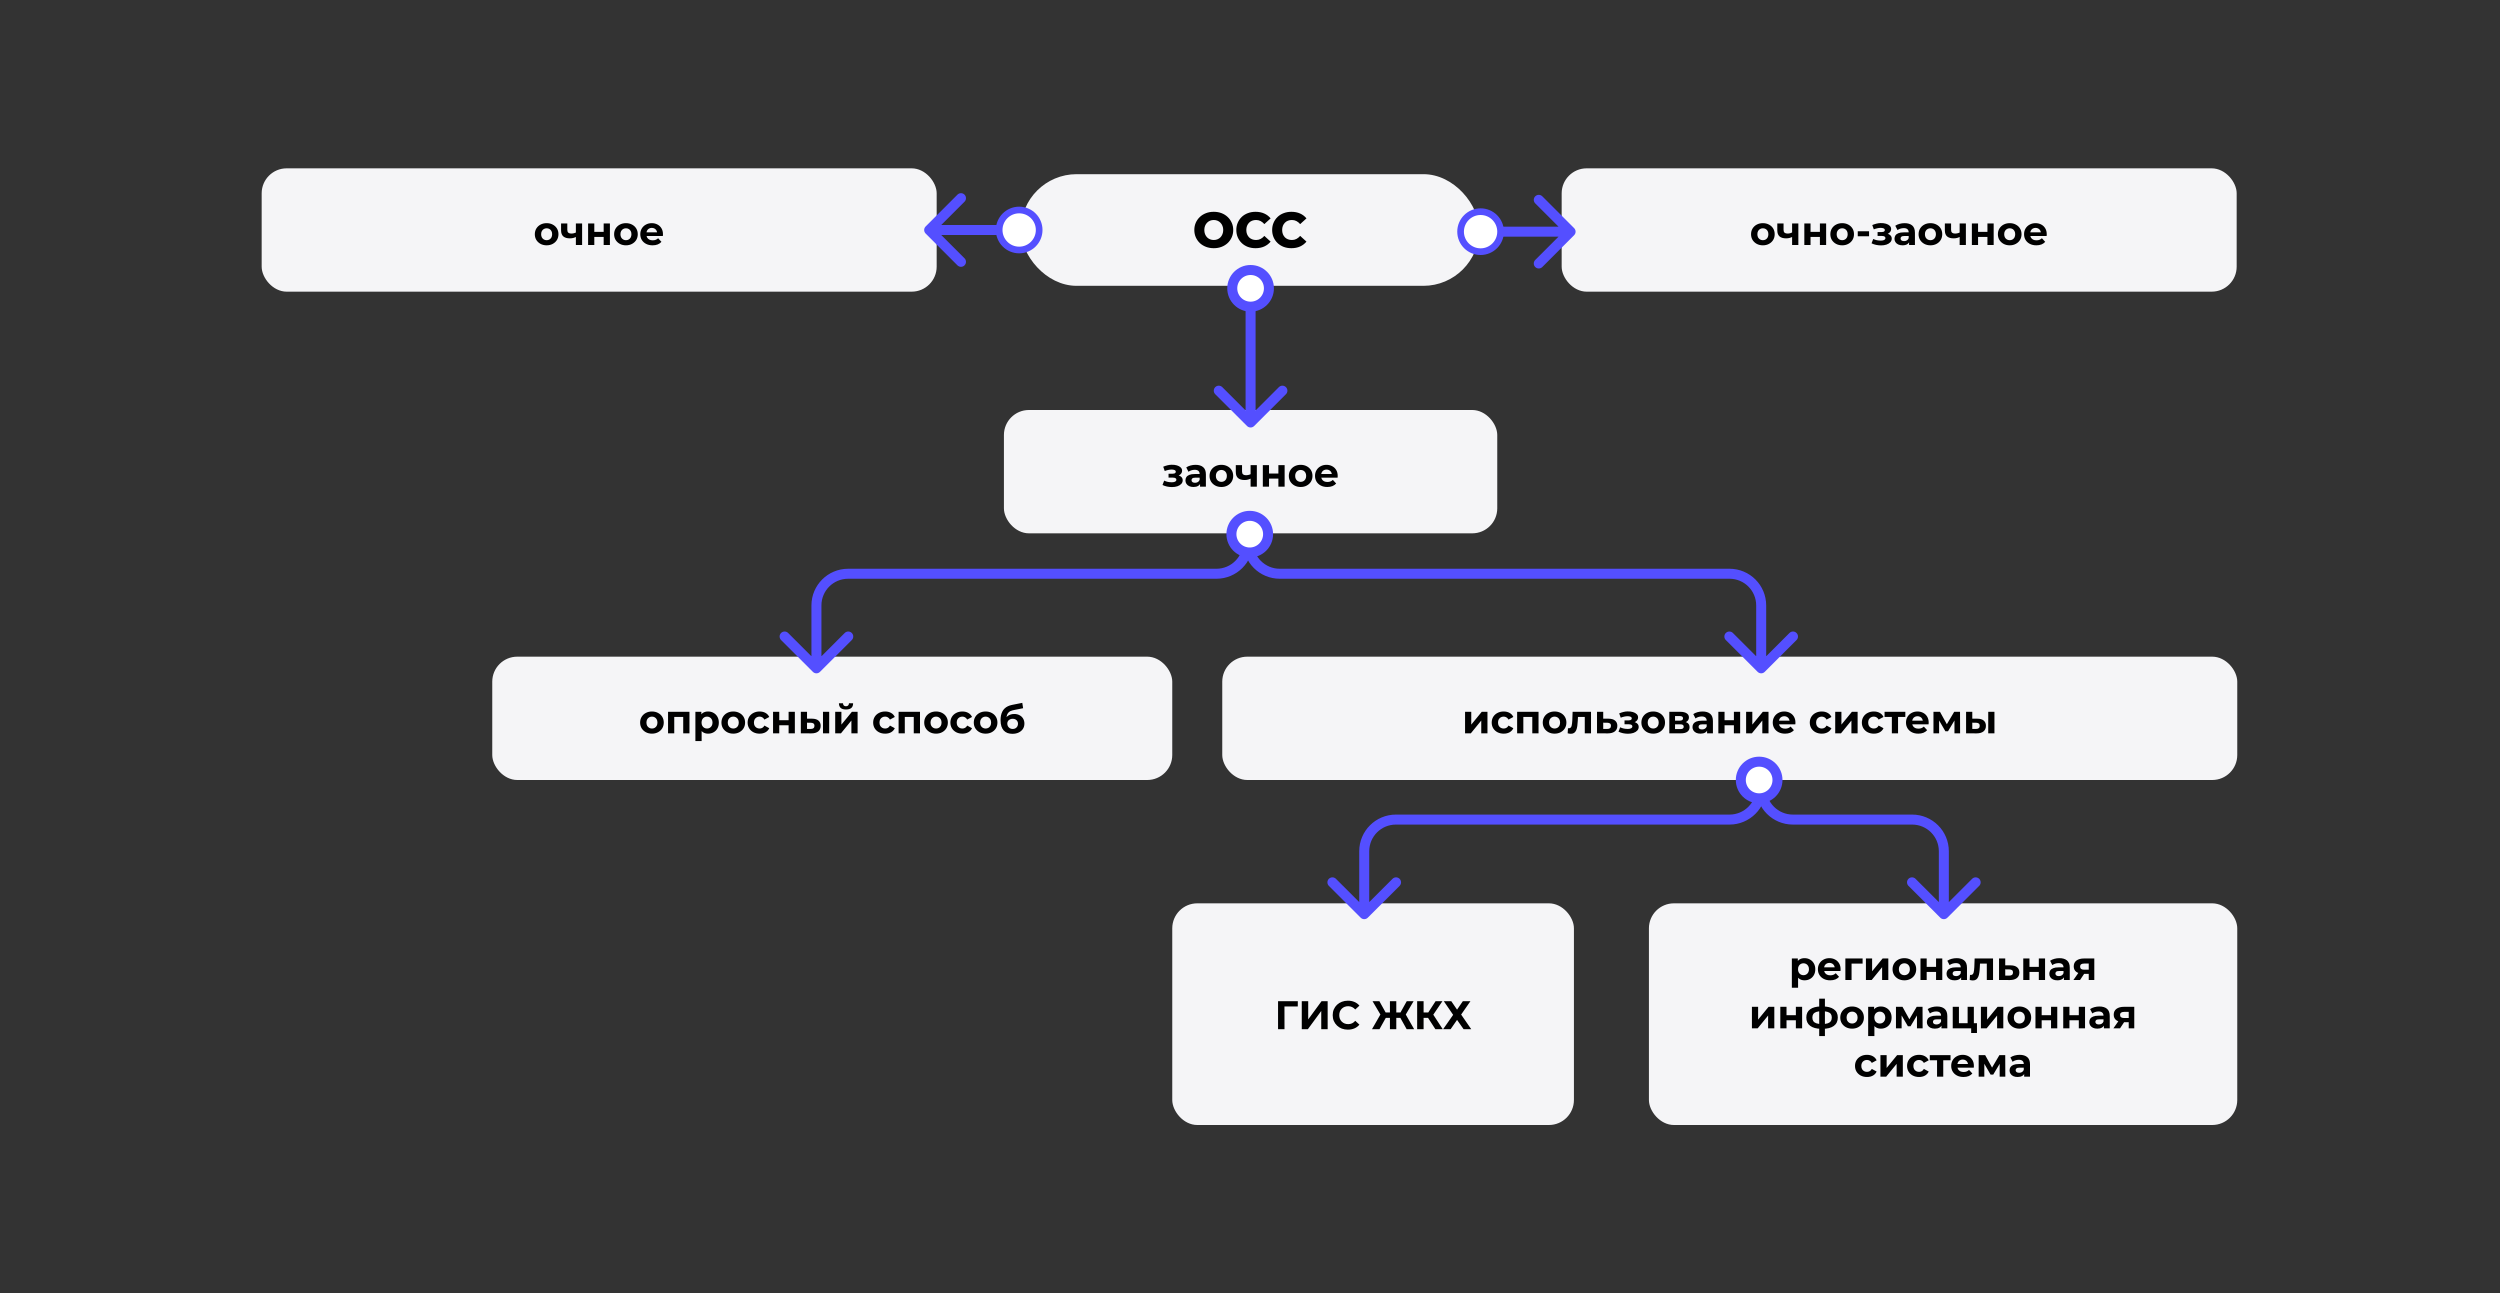
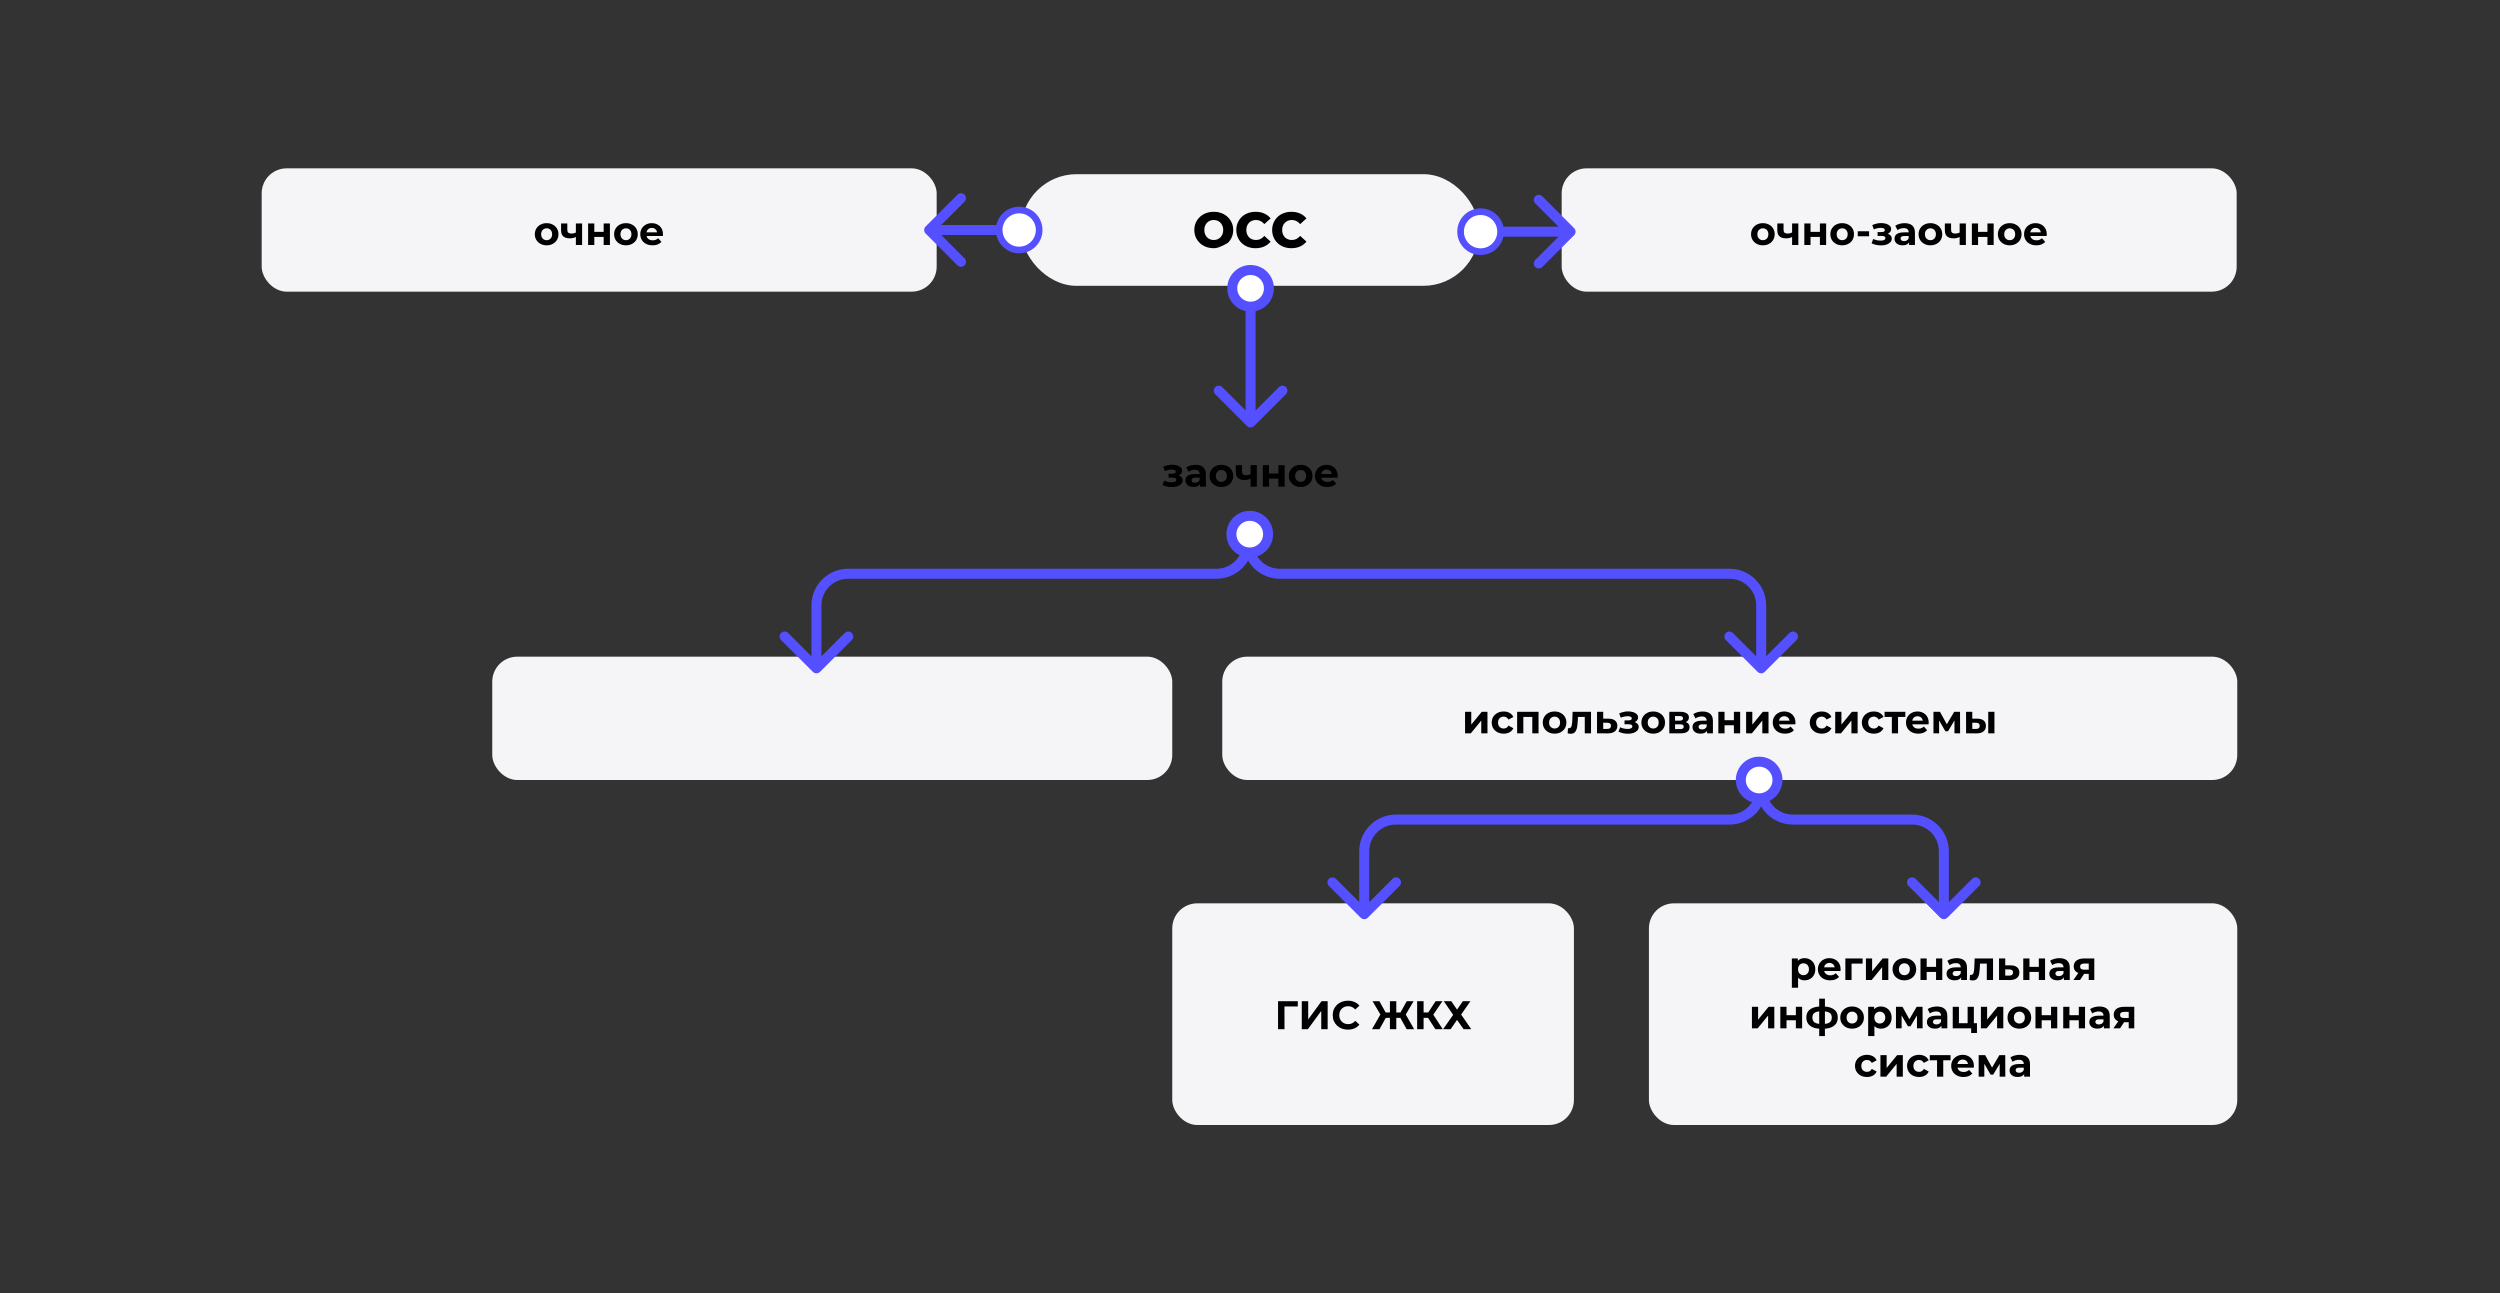
<svg xmlns="http://www.w3.org/2000/svg" width="1500" height="776" viewBox="0 0 1500 776" fill="none">
  <rect x="0" y="0" width="1500" height="776" fill="#333333" stroke="none" />
-   <rect x="602.354" y="246" width="296" height="74" rx="15" fill="#F5F5F7" />
  <path d="M703.19 292.24C702.198 292.24 701.206 292.136 700.214 291.928C699.238 291.72 698.334 291.408 697.502 290.992L698.51 288.376C699.166 288.696 699.878 288.944 700.646 289.12C701.43 289.28 702.222 289.36 703.022 289.36C703.598 289.36 704.094 289.304 704.51 289.192C704.942 289.064 705.27 288.888 705.494 288.664C705.718 288.44 705.83 288.168 705.83 287.848C705.83 287.432 705.654 287.12 705.302 286.912C704.95 286.688 704.438 286.576 703.766 286.576H701.126V284.248H703.454C703.886 284.248 704.254 284.2 704.558 284.104C704.862 284.008 705.086 283.872 705.23 283.696C705.39 283.504 705.47 283.28 705.47 283.024C705.47 282.752 705.374 282.52 705.182 282.328C704.99 282.136 704.71 281.992 704.342 281.896C703.974 281.784 703.51 281.728 702.95 281.728C702.31 281.728 701.646 281.808 700.958 281.968C700.27 282.112 699.566 282.328 698.846 282.616L697.934 280.024C698.782 279.672 699.622 279.392 700.454 279.184C701.286 278.976 702.11 278.864 702.926 278.848C704.126 278.816 705.206 278.944 706.166 279.232C707.126 279.52 707.878 279.936 708.422 280.48C708.982 281.024 709.262 281.688 709.262 282.472C709.262 283.096 709.07 283.656 708.686 284.152C708.318 284.648 707.806 285.04 707.15 285.328C706.494 285.6 705.758 285.736 704.942 285.736L705.038 284.992C706.462 284.992 707.582 285.28 708.398 285.856C709.214 286.416 709.622 287.184 709.622 288.16C709.622 288.992 709.334 289.72 708.758 290.344C708.198 290.952 707.43 291.424 706.454 291.76C705.494 292.08 704.406 292.24 703.19 292.24ZM720.027 292V289.48L719.787 288.928V284.416C719.787 283.616 719.539 282.992 719.043 282.544C718.563 282.096 717.819 281.872 716.811 281.872C716.123 281.872 715.443 281.984 714.771 282.208C714.115 282.416 713.555 282.704 713.091 283.072L711.747 280.456C712.451 279.96 713.299 279.576 714.291 279.304C715.283 279.032 716.291 278.896 717.315 278.896C719.283 278.896 720.811 279.36 721.899 280.288C722.987 281.216 723.531 282.664 723.531 284.632V292H720.027ZM716.091 292.192C715.083 292.192 714.219 292.024 713.499 291.688C712.779 291.336 712.227 290.864 711.843 290.272C711.459 289.68 711.267 289.016 711.267 288.28C711.267 287.512 711.451 286.84 711.819 286.264C712.203 285.688 712.803 285.24 713.619 284.92C714.435 284.584 715.499 284.416 716.811 284.416H720.243V286.6H717.219C716.339 286.6 715.731 286.744 715.395 287.032C715.075 287.32 714.915 287.68 714.915 288.112C714.915 288.592 715.099 288.976 715.467 289.264C715.851 289.536 716.371 289.672 717.027 289.672C717.651 289.672 718.211 289.528 718.707 289.24C719.203 288.936 719.563 288.496 719.787 287.92L720.363 289.648C720.091 290.48 719.595 291.112 718.875 291.544C718.155 291.976 717.227 292.192 716.091 292.192ZM732.831 292.192C731.455 292.192 730.231 291.904 729.159 291.328C728.103 290.752 727.263 289.968 726.639 288.976C726.031 287.968 725.727 286.824 725.727 285.544C725.727 284.248 726.031 283.104 726.639 282.112C727.263 281.104 728.103 280.32 729.159 279.76C730.231 279.184 731.455 278.896 732.831 278.896C734.191 278.896 735.407 279.184 736.479 279.76C737.551 280.32 738.391 281.096 738.999 282.088C739.607 283.08 739.911 284.232 739.911 285.544C739.911 286.824 739.607 287.968 738.999 288.976C738.391 289.968 737.551 290.752 736.479 291.328C735.407 291.904 734.191 292.192 732.831 292.192ZM732.831 289.12C733.455 289.12 734.015 288.976 734.511 288.688C735.007 288.4 735.399 287.992 735.687 287.464C735.975 286.92 736.119 286.28 736.119 285.544C736.119 284.792 735.975 284.152 735.687 283.624C735.399 283.096 735.007 282.688 734.511 282.4C734.015 282.112 733.455 281.968 732.831 281.968C732.207 281.968 731.647 282.112 731.151 282.4C730.655 282.688 730.255 283.096 729.951 283.624C729.663 284.152 729.519 284.792 729.519 285.544C729.519 286.28 729.663 286.92 729.951 287.464C730.255 287.992 730.655 288.4 731.151 288.688C731.647 288.976 732.207 289.12 732.831 289.12ZM750.623 287.056C750.095 287.344 749.511 287.576 748.871 287.752C748.231 287.928 747.527 288.016 746.759 288.016C745.063 288.016 743.759 287.632 742.847 286.864C741.935 286.08 741.479 284.84 741.479 283.144V279.088H745.223V282.904C745.223 283.704 745.431 284.28 745.847 284.632C746.263 284.968 746.847 285.136 747.599 285.136C748.143 285.136 748.663 285.072 749.159 284.944C749.671 284.816 750.159 284.632 750.623 284.392V287.056ZM750.359 292V279.088H754.103V292H750.359ZM757.697 292V279.088H761.417V284.128H767.033V279.088H770.777V292H767.033V287.176H761.417V292H757.697ZM780.41 292.192C779.034 292.192 777.81 291.904 776.738 291.328C775.682 290.752 774.842 289.968 774.218 288.976C773.61 287.968 773.306 286.824 773.306 285.544C773.306 284.248 773.61 283.104 774.218 282.112C774.842 281.104 775.682 280.32 776.738 279.76C777.81 279.184 779.034 278.896 780.41 278.896C781.77 278.896 782.986 279.184 784.058 279.76C785.13 280.32 785.97 281.096 786.578 282.088C787.186 283.08 787.49 284.232 787.49 285.544C787.49 286.824 787.186 287.968 786.578 288.976C785.97 289.968 785.13 290.752 784.058 291.328C782.986 291.904 781.77 292.192 780.41 292.192ZM780.41 289.12C781.034 289.12 781.594 288.976 782.09 288.688C782.586 288.4 782.978 287.992 783.266 287.464C783.554 286.92 783.698 286.28 783.698 285.544C783.698 284.792 783.554 284.152 783.266 283.624C782.978 283.096 782.586 282.688 782.09 282.4C781.594 282.112 781.034 281.968 780.41 281.968C779.786 281.968 779.226 282.112 778.73 282.4C778.234 282.688 777.834 283.096 777.53 283.624C777.242 284.152 777.098 284.792 777.098 285.544C777.098 286.28 777.242 286.92 777.53 287.464C777.834 287.992 778.234 288.4 778.73 288.688C779.226 288.976 779.786 289.12 780.41 289.12ZM796.377 292.192C794.905 292.192 793.609 291.904 792.489 291.328C791.385 290.752 790.529 289.968 789.921 288.976C789.313 287.968 789.009 286.824 789.009 285.544C789.009 284.248 789.305 283.104 789.897 282.112C790.505 281.104 791.329 280.32 792.369 279.76C793.409 279.184 794.585 278.896 795.897 278.896C797.161 278.896 798.297 279.168 799.305 279.712C800.329 280.24 801.137 281.008 801.729 282.016C802.321 283.008 802.617 284.2 802.617 285.592C802.617 285.736 802.609 285.904 802.593 286.096C802.577 286.272 802.561 286.44 802.545 286.6H792.057V284.416H800.577L799.137 285.064C799.137 284.392 799.001 283.808 798.729 283.312C798.457 282.816 798.081 282.432 797.601 282.16C797.121 281.872 796.561 281.728 795.921 281.728C795.281 281.728 794.713 281.872 794.217 282.16C793.737 282.432 793.361 282.824 793.089 283.336C792.817 283.832 792.681 284.424 792.681 285.112V285.688C792.681 286.392 792.833 287.016 793.137 287.56C793.457 288.088 793.897 288.496 794.457 288.784C795.033 289.056 795.705 289.192 796.473 289.192C797.161 289.192 797.761 289.088 798.273 288.88C798.801 288.672 799.281 288.36 799.713 287.944L801.705 290.104C801.113 290.776 800.369 291.296 799.473 291.664C798.577 292.016 797.545 292.192 796.377 292.192Z" fill="black" />
  <rect x="937" y="101" width="405" height="74" rx="15" fill="#F5F5F7" />
  <path d="M1057.73 147.192C1056.36 147.192 1055.13 146.904 1054.06 146.328C1053.01 145.752 1052.17 144.968 1051.54 143.976C1050.93 142.968 1050.63 141.824 1050.63 140.544C1050.63 139.248 1050.93 138.104 1051.54 137.112C1052.17 136.104 1053.01 135.32 1054.06 134.76C1055.13 134.184 1056.36 133.896 1057.73 133.896C1059.09 133.896 1060.31 134.184 1061.38 134.76C1062.45 135.32 1063.29 136.096 1063.9 137.088C1064.51 138.08 1064.81 139.232 1064.81 140.544C1064.81 141.824 1064.51 142.968 1063.9 143.976C1063.29 144.968 1062.45 145.752 1061.38 146.328C1060.31 146.904 1059.09 147.192 1057.73 147.192ZM1057.73 144.12C1058.36 144.12 1058.92 143.976 1059.41 143.688C1059.91 143.4 1060.3 142.992 1060.59 142.464C1060.88 141.92 1061.02 141.28 1061.02 140.544C1061.02 139.792 1060.88 139.152 1060.59 138.624C1060.3 138.096 1059.91 137.688 1059.41 137.4C1058.92 137.112 1058.36 136.968 1057.73 136.968C1057.11 136.968 1056.55 137.112 1056.05 137.4C1055.56 137.688 1055.16 138.096 1054.85 138.624C1054.57 139.152 1054.42 139.792 1054.42 140.544C1054.42 141.28 1054.57 141.92 1054.85 142.464C1055.16 142.992 1055.56 143.4 1056.05 143.688C1056.55 143.976 1057.11 144.12 1057.73 144.12ZM1075.53 142.056C1075 142.344 1074.41 142.576 1073.77 142.752C1073.13 142.928 1072.43 143.016 1071.66 143.016C1069.97 143.016 1068.66 142.632 1067.75 141.864C1066.84 141.08 1066.38 139.84 1066.38 138.144V134.088H1070.13V137.904C1070.13 138.704 1070.33 139.28 1070.75 139.632C1071.17 139.968 1071.75 140.136 1072.5 140.136C1073.05 140.136 1073.57 140.072 1074.06 139.944C1074.57 139.816 1075.06 139.632 1075.53 139.392V142.056ZM1075.26 147V134.088H1079.01V147H1075.26ZM1082.6 147V134.088H1086.32V139.128H1091.94V134.088H1095.68V147H1091.94V142.176H1086.32V147H1082.6ZM1105.31 147.192C1103.94 147.192 1102.71 146.904 1101.64 146.328C1100.58 145.752 1099.74 144.968 1099.12 143.976C1098.51 142.968 1098.21 141.824 1098.21 140.544C1098.21 139.248 1098.51 138.104 1099.12 137.112C1099.74 136.104 1100.58 135.32 1101.64 134.76C1102.71 134.184 1103.94 133.896 1105.31 133.896C1106.67 133.896 1107.89 134.184 1108.96 134.76C1110.03 135.32 1110.87 136.096 1111.48 137.088C1112.09 138.08 1112.39 139.232 1112.39 140.544C1112.39 141.824 1112.09 142.968 1111.48 143.976C1110.87 144.968 1110.03 145.752 1108.96 146.328C1107.89 146.904 1106.67 147.192 1105.31 147.192ZM1105.31 144.12C1105.94 144.12 1106.5 143.976 1106.99 143.688C1107.49 143.4 1107.88 142.992 1108.17 142.464C1108.46 141.92 1108.6 141.28 1108.6 140.544C1108.6 139.792 1108.46 139.152 1108.17 138.624C1107.88 138.096 1107.49 137.688 1106.99 137.4C1106.5 137.112 1105.94 136.968 1105.31 136.968C1104.69 136.968 1104.13 137.112 1103.63 137.4C1103.14 137.688 1102.74 138.096 1102.43 138.624C1102.14 139.152 1102 139.792 1102 140.544C1102 141.28 1102.14 141.92 1102.43 142.464C1102.74 142.992 1103.14 143.4 1103.63 143.688C1104.13 143.976 1104.69 144.12 1105.31 144.12ZM1114.65 141.744V138.744H1121.44V141.744H1114.65ZM1128.62 147.24C1127.63 147.24 1126.63 147.136 1125.64 146.928C1124.67 146.72 1123.76 146.408 1122.93 145.992L1123.94 143.376C1124.59 143.696 1125.31 143.944 1126.07 144.12C1126.86 144.28 1127.65 144.36 1128.45 144.36C1129.03 144.36 1129.52 144.304 1129.94 144.192C1130.37 144.064 1130.7 143.888 1130.92 143.664C1131.15 143.44 1131.26 143.168 1131.26 142.848C1131.26 142.432 1131.08 142.12 1130.73 141.912C1130.38 141.688 1129.87 141.576 1129.19 141.576H1126.55V139.248H1128.88C1129.31 139.248 1129.68 139.2 1129.99 139.104C1130.29 139.008 1130.51 138.872 1130.66 138.696C1130.82 138.504 1130.9 138.28 1130.9 138.024C1130.9 137.752 1130.8 137.52 1130.61 137.328C1130.42 137.136 1130.14 136.992 1129.77 136.896C1129.4 136.784 1128.94 136.728 1128.38 136.728C1127.74 136.728 1127.07 136.808 1126.39 136.968C1125.7 137.112 1124.99 137.328 1124.27 137.616L1123.36 135.024C1124.21 134.672 1125.05 134.392 1125.88 134.184C1126.71 133.976 1127.54 133.864 1128.35 133.848C1129.55 133.816 1130.63 133.944 1131.59 134.232C1132.55 134.52 1133.31 134.936 1133.85 135.48C1134.41 136.024 1134.69 136.688 1134.69 137.472C1134.69 138.096 1134.5 138.656 1134.11 139.152C1133.75 139.648 1133.23 140.04 1132.58 140.328C1131.92 140.6 1131.19 140.736 1130.37 140.736L1130.47 139.992C1131.89 139.992 1133.01 140.28 1133.83 140.856C1134.64 141.416 1135.05 142.184 1135.05 143.16C1135.05 143.992 1134.76 144.72 1134.19 145.344C1133.63 145.952 1132.86 146.424 1131.88 146.76C1130.92 147.08 1129.83 147.24 1128.62 147.24ZM1145.45 147V144.48L1145.21 143.928V139.416C1145.21 138.616 1144.97 137.992 1144.47 137.544C1143.99 137.096 1143.25 136.872 1142.24 136.872C1141.55 136.872 1140.87 136.984 1140.2 137.208C1139.54 137.416 1138.98 137.704 1138.52 138.072L1137.17 135.456C1137.88 134.96 1138.73 134.576 1139.72 134.304C1140.71 134.032 1141.72 133.896 1142.74 133.896C1144.71 133.896 1146.24 134.36 1147.33 135.288C1148.41 136.216 1148.96 137.664 1148.96 139.632V147H1145.45ZM1141.52 147.192C1140.51 147.192 1139.65 147.024 1138.93 146.688C1138.21 146.336 1137.65 145.864 1137.27 145.272C1136.89 144.68 1136.69 144.016 1136.69 143.28C1136.69 142.512 1136.88 141.84 1137.25 141.264C1137.63 140.688 1138.23 140.24 1139.05 139.92C1139.86 139.584 1140.93 139.416 1142.24 139.416H1145.67V141.6H1142.65C1141.77 141.6 1141.16 141.744 1140.82 142.032C1140.5 142.32 1140.34 142.68 1140.34 143.112C1140.34 143.592 1140.53 143.976 1140.89 144.264C1141.28 144.536 1141.8 144.672 1142.45 144.672C1143.08 144.672 1143.64 144.528 1144.13 144.24C1144.63 143.936 1144.99 143.496 1145.21 142.92L1145.79 144.648C1145.52 145.48 1145.02 146.112 1144.3 146.544C1143.58 146.976 1142.65 147.192 1141.52 147.192ZM1158.26 147.192C1156.88 147.192 1155.66 146.904 1154.59 146.328C1153.53 145.752 1152.69 144.968 1152.07 143.976C1151.46 142.968 1151.15 141.824 1151.15 140.544C1151.15 139.248 1151.46 138.104 1152.07 137.112C1152.69 136.104 1153.53 135.32 1154.59 134.76C1155.66 134.184 1156.88 133.896 1158.26 133.896C1159.62 133.896 1160.83 134.184 1161.91 134.76C1162.98 135.32 1163.82 136.096 1164.43 137.088C1165.03 138.08 1165.34 139.232 1165.34 140.544C1165.34 141.824 1165.03 142.968 1164.43 143.976C1163.82 144.968 1162.98 145.752 1161.91 146.328C1160.83 146.904 1159.62 147.192 1158.26 147.192ZM1158.26 144.12C1158.88 144.12 1159.44 143.976 1159.94 143.688C1160.43 143.4 1160.83 142.992 1161.11 142.464C1161.4 141.92 1161.55 141.28 1161.55 140.544C1161.55 139.792 1161.4 139.152 1161.11 138.624C1160.83 138.096 1160.43 137.688 1159.94 137.4C1159.44 137.112 1158.88 136.968 1158.26 136.968C1157.63 136.968 1157.07 137.112 1156.58 137.4C1156.08 137.688 1155.68 138.096 1155.38 138.624C1155.09 139.152 1154.95 139.792 1154.95 140.544C1154.95 141.28 1155.09 141.92 1155.38 142.464C1155.68 142.992 1156.08 143.4 1156.58 143.688C1157.07 143.976 1157.63 144.12 1158.26 144.12ZM1176.05 142.056C1175.52 142.344 1174.94 142.576 1174.3 142.752C1173.66 142.928 1172.95 143.016 1172.19 143.016C1170.49 143.016 1169.19 142.632 1168.27 141.864C1167.36 141.08 1166.91 139.84 1166.91 138.144V134.088H1170.65V137.904C1170.65 138.704 1170.86 139.28 1171.27 139.632C1171.69 139.968 1172.27 140.136 1173.03 140.136C1173.57 140.136 1174.09 140.072 1174.59 139.944C1175.1 139.816 1175.59 139.632 1176.05 139.392V142.056ZM1175.79 147V134.088H1179.53V147H1175.79ZM1183.12 147V134.088H1186.84V139.128H1192.46V134.088H1196.2V147H1192.46V142.176H1186.84V147H1183.12ZM1205.84 147.192C1204.46 147.192 1203.24 146.904 1202.16 146.328C1201.11 145.752 1200.27 144.968 1199.64 143.976C1199.04 142.968 1198.73 141.824 1198.73 140.544C1198.73 139.248 1199.04 138.104 1199.64 137.112C1200.27 136.104 1201.11 135.32 1202.16 134.76C1203.24 134.184 1204.46 133.896 1205.84 133.896C1207.2 133.896 1208.41 134.184 1209.48 134.76C1210.56 135.32 1211.4 136.096 1212 137.088C1212.61 138.08 1212.92 139.232 1212.92 140.544C1212.92 141.824 1212.61 142.968 1212 143.976C1211.4 144.968 1210.56 145.752 1209.48 146.328C1208.41 146.904 1207.2 147.192 1205.84 147.192ZM1205.84 144.12C1206.46 144.12 1207.02 143.976 1207.52 143.688C1208.01 143.4 1208.4 142.992 1208.69 142.464C1208.98 141.92 1209.12 141.28 1209.12 140.544C1209.12 139.792 1208.98 139.152 1208.69 138.624C1208.4 138.096 1208.01 137.688 1207.52 137.4C1207.02 137.112 1206.46 136.968 1205.84 136.968C1205.21 136.968 1204.65 137.112 1204.16 137.4C1203.66 137.688 1203.26 138.096 1202.96 138.624C1202.67 139.152 1202.52 139.792 1202.52 140.544C1202.52 141.28 1202.67 141.92 1202.96 142.464C1203.26 142.992 1203.66 143.4 1204.16 143.688C1204.65 143.976 1205.21 144.12 1205.84 144.12ZM1221.8 147.192C1220.33 147.192 1219.04 146.904 1217.92 146.328C1216.81 145.752 1215.96 144.968 1215.35 143.976C1214.74 142.968 1214.44 141.824 1214.44 140.544C1214.44 139.248 1214.73 138.104 1215.32 137.112C1215.93 136.104 1216.76 135.32 1217.8 134.76C1218.84 134.184 1220.01 133.896 1221.32 133.896C1222.59 133.896 1223.72 134.168 1224.73 134.712C1225.76 135.24 1226.56 136.008 1227.16 137.016C1227.75 138.008 1228.04 139.2 1228.04 140.592C1228.04 140.736 1228.04 140.904 1228.02 141.096C1228 141.272 1227.99 141.44 1227.97 141.6H1217.48V139.416H1226L1224.56 140.064C1224.56 139.392 1224.43 138.808 1224.16 138.312C1223.88 137.816 1223.51 137.432 1223.03 137.16C1222.55 136.872 1221.99 136.728 1221.35 136.728C1220.71 136.728 1220.14 136.872 1219.64 137.16C1219.16 137.432 1218.79 137.824 1218.52 138.336C1218.24 138.832 1218.11 139.424 1218.11 140.112V140.688C1218.11 141.392 1218.26 142.016 1218.56 142.56C1218.88 143.088 1219.32 143.496 1219.88 143.784C1220.46 144.056 1221.13 144.192 1221.9 144.192C1222.59 144.192 1223.19 144.088 1223.7 143.88C1224.23 143.672 1224.71 143.36 1225.14 142.944L1227.13 145.104C1226.54 145.776 1225.8 146.296 1224.9 146.664C1224 147.016 1222.97 147.192 1221.8 147.192Z" fill="black" />
  <rect x="157" y="101" width="405" height="74" rx="15" fill="#F5F5F7" />
  <path d="M327.996 147.192C326.62 147.192 325.396 146.904 324.324 146.328C323.268 145.752 322.428 144.968 321.804 143.976C321.196 142.968 320.892 141.824 320.892 140.544C320.892 139.248 321.196 138.104 321.804 137.112C322.428 136.104 323.268 135.32 324.324 134.76C325.396 134.184 326.62 133.896 327.996 133.896C329.356 133.896 330.572 134.184 331.644 134.76C332.716 135.32 333.556 136.096 334.164 137.088C334.772 138.08 335.076 139.232 335.076 140.544C335.076 141.824 334.772 142.968 334.164 143.976C333.556 144.968 332.716 145.752 331.644 146.328C330.572 146.904 329.356 147.192 327.996 147.192ZM327.996 144.12C328.62 144.12 329.18 143.976 329.676 143.688C330.172 143.4 330.564 142.992 330.852 142.464C331.14 141.92 331.284 141.28 331.284 140.544C331.284 139.792 331.14 139.152 330.852 138.624C330.564 138.096 330.172 137.688 329.676 137.4C329.18 137.112 328.62 136.968 327.996 136.968C327.372 136.968 326.812 137.112 326.316 137.4C325.82 137.688 325.42 138.096 325.116 138.624C324.828 139.152 324.684 139.792 324.684 140.544C324.684 141.28 324.828 141.92 325.116 142.464C325.42 142.992 325.82 143.4 326.316 143.688C326.812 143.976 327.372 144.12 327.996 144.12ZM345.788 142.056C345.26 142.344 344.676 142.576 344.036 142.752C343.396 142.928 342.692 143.016 341.924 143.016C340.228 143.016 338.924 142.632 338.012 141.864C337.1 141.08 336.644 139.84 336.644 138.144V134.088H340.388V137.904C340.388 138.704 340.596 139.28 341.012 139.632C341.428 139.968 342.012 140.136 342.764 140.136C343.308 140.136 343.828 140.072 344.324 139.944C344.836 139.816 345.324 139.632 345.788 139.392V142.056ZM345.524 147V134.088H349.268V147H345.524ZM352.863 147V134.088H356.583V139.128H362.199V134.088H365.943V147H362.199V142.176H356.583V147H352.863ZM375.575 147.192C374.199 147.192 372.975 146.904 371.903 146.328C370.847 145.752 370.007 144.968 369.383 143.976C368.775 142.968 368.471 141.824 368.471 140.544C368.471 139.248 368.775 138.104 369.383 137.112C370.007 136.104 370.847 135.32 371.903 134.76C372.975 134.184 374.199 133.896 375.575 133.896C376.935 133.896 378.151 134.184 379.223 134.76C380.295 135.32 381.135 136.096 381.743 137.088C382.351 138.08 382.655 139.232 382.655 140.544C382.655 141.824 382.351 142.968 381.743 143.976C381.135 144.968 380.295 145.752 379.223 146.328C378.151 146.904 376.935 147.192 375.575 147.192ZM375.575 144.12C376.199 144.12 376.759 143.976 377.255 143.688C377.751 143.4 378.143 142.992 378.431 142.464C378.719 141.92 378.863 141.28 378.863 140.544C378.863 139.792 378.719 139.152 378.431 138.624C378.143 138.096 377.751 137.688 377.255 137.4C376.759 137.112 376.199 136.968 375.575 136.968C374.951 136.968 374.391 137.112 373.895 137.4C373.399 137.688 372.999 138.096 372.695 138.624C372.407 139.152 372.263 139.792 372.263 140.544C372.263 141.28 372.407 141.92 372.695 142.464C372.999 142.992 373.399 143.4 373.895 143.688C374.391 143.976 374.951 144.12 375.575 144.12ZM391.542 147.192C390.07 147.192 388.774 146.904 387.654 146.328C386.55 145.752 385.694 144.968 385.086 143.976C384.478 142.968 384.174 141.824 384.174 140.544C384.174 139.248 384.47 138.104 385.062 137.112C385.67 136.104 386.494 135.32 387.534 134.76C388.574 134.184 389.75 133.896 391.062 133.896C392.326 133.896 393.462 134.168 394.47 134.712C395.494 135.24 396.302 136.008 396.894 137.016C397.486 138.008 397.782 139.2 397.782 140.592C397.782 140.736 397.774 140.904 397.758 141.096C397.742 141.272 397.726 141.44 397.71 141.6H387.222V139.416H395.742L394.302 140.064C394.302 139.392 394.166 138.808 393.894 138.312C393.622 137.816 393.246 137.432 392.766 137.16C392.286 136.872 391.726 136.728 391.086 136.728C390.446 136.728 389.878 136.872 389.382 137.16C388.902 137.432 388.526 137.824 388.254 138.336C387.982 138.832 387.846 139.424 387.846 140.112V140.688C387.846 141.392 387.998 142.016 388.302 142.56C388.622 143.088 389.062 143.496 389.622 143.784C390.198 144.056 390.87 144.192 391.638 144.192C392.326 144.192 392.926 144.088 393.438 143.88C393.966 143.672 394.446 143.36 394.878 142.944L396.87 145.104C396.278 145.776 395.534 146.296 394.638 146.664C393.742 147.016 392.71 147.192 391.542 147.192Z" fill="black" />
  <rect x="295.354" y="394" width="408" height="74" rx="15" fill="#F5F5F7" />
-   <path d="M391.175 440.192C389.799 440.192 388.575 439.904 387.503 439.328C386.447 438.752 385.607 437.968 384.983 436.976C384.375 435.968 384.071 434.824 384.071 433.544C384.071 432.248 384.375 431.104 384.983 430.112C385.607 429.104 386.447 428.32 387.503 427.76C388.575 427.184 389.799 426.896 391.175 426.896C392.535 426.896 393.751 427.184 394.823 427.76C395.895 428.32 396.735 429.096 397.343 430.088C397.951 431.08 398.255 432.232 398.255 433.544C398.255 434.824 397.951 435.968 397.343 436.976C396.735 437.968 395.895 438.752 394.823 439.328C393.751 439.904 392.535 440.192 391.175 440.192ZM391.175 437.12C391.799 437.12 392.359 436.976 392.855 436.688C393.351 436.4 393.743 435.992 394.031 435.464C394.319 434.92 394.463 434.28 394.463 433.544C394.463 432.792 394.319 432.152 394.031 431.624C393.743 431.096 393.351 430.688 392.855 430.4C392.359 430.112 391.799 429.968 391.175 429.968C390.551 429.968 389.991 430.112 389.495 430.4C388.999 430.688 388.599 431.096 388.295 431.624C388.007 432.152 387.863 432.792 387.863 433.544C387.863 434.28 388.007 434.92 388.295 435.464C388.599 435.992 388.999 436.4 389.495 436.688C389.991 436.976 390.551 437.12 391.175 437.12ZM400.83 440V427.088H413.67V440H409.926V429.32L410.766 430.16H403.71L404.55 429.32V440H400.83ZM424.868 440.192C423.78 440.192 422.828 439.952 422.012 439.472C421.196 438.992 420.556 438.264 420.092 437.288C419.644 436.296 419.42 435.048 419.42 433.544C419.42 432.024 419.636 430.776 420.068 429.8C420.5 428.824 421.124 428.096 421.94 427.616C422.756 427.136 423.732 426.896 424.868 426.896C426.084 426.896 427.172 427.176 428.132 427.736C429.108 428.28 429.876 429.048 430.436 430.04C431.012 431.032 431.3 432.2 431.3 433.544C431.3 434.904 431.012 436.08 430.436 437.072C429.876 438.064 429.108 438.832 428.132 439.376C427.172 439.92 426.084 440.192 424.868 440.192ZM417.236 444.656V427.088H420.812V429.728L420.74 433.568L420.98 437.384V444.656H417.236ZM424.22 437.12C424.844 437.12 425.396 436.976 425.876 436.688C426.372 436.4 426.764 435.992 427.052 435.464C427.356 434.92 427.508 434.28 427.508 433.544C427.508 432.792 427.356 432.152 427.052 431.624C426.764 431.096 426.372 430.688 425.876 430.4C425.396 430.112 424.844 429.968 424.22 429.968C423.596 429.968 423.036 430.112 422.54 430.4C422.044 430.688 421.652 431.096 421.364 431.624C421.076 432.152 420.932 432.792 420.932 433.544C420.932 434.28 421.076 434.92 421.364 435.464C421.652 435.992 422.044 436.4 422.54 436.688C423.036 436.976 423.596 437.12 424.22 437.12ZM439.972 440.192C438.596 440.192 437.372 439.904 436.3 439.328C435.244 438.752 434.404 437.968 433.78 436.976C433.172 435.968 432.868 434.824 432.868 433.544C432.868 432.248 433.172 431.104 433.78 430.112C434.404 429.104 435.244 428.32 436.3 427.76C437.372 427.184 438.596 426.896 439.972 426.896C441.332 426.896 442.548 427.184 443.62 427.76C444.692 428.32 445.532 429.096 446.14 430.088C446.748 431.08 447.052 432.232 447.052 433.544C447.052 434.824 446.748 435.968 446.14 436.976C445.532 437.968 444.692 438.752 443.62 439.328C442.548 439.904 441.332 440.192 439.972 440.192ZM439.972 437.12C440.596 437.12 441.156 436.976 441.652 436.688C442.148 436.4 442.54 435.992 442.828 435.464C443.116 434.92 443.26 434.28 443.26 433.544C443.26 432.792 443.116 432.152 442.828 431.624C442.54 431.096 442.148 430.688 441.652 430.4C441.156 430.112 440.596 429.968 439.972 429.968C439.348 429.968 438.788 430.112 438.292 430.4C437.796 430.688 437.396 431.096 437.092 431.624C436.804 432.152 436.66 432.792 436.66 433.544C436.66 434.28 436.804 434.92 437.092 435.464C437.396 435.992 437.796 436.4 438.292 436.688C438.788 436.976 439.348 437.12 439.972 437.12ZM455.771 440.192C454.379 440.192 453.139 439.912 452.051 439.352C450.963 438.776 450.107 437.984 449.483 436.976C448.875 435.968 448.571 434.824 448.571 433.544C448.571 432.248 448.875 431.104 449.483 430.112C450.107 429.104 450.963 428.32 452.051 427.76C453.139 427.184 454.379 426.896 455.771 426.896C457.131 426.896 458.315 427.184 459.323 427.76C460.331 428.32 461.075 429.128 461.555 430.184L458.651 431.744C458.315 431.136 457.891 430.688 457.379 430.4C456.883 430.112 456.339 429.968 455.747 429.968C455.107 429.968 454.531 430.112 454.019 430.4C453.507 430.688 453.099 431.096 452.795 431.624C452.507 432.152 452.363 432.792 452.363 433.544C452.363 434.296 452.507 434.936 452.795 435.464C453.099 435.992 453.507 436.4 454.019 436.688C454.531 436.976 455.107 437.12 455.747 437.12C456.339 437.12 456.883 436.984 457.379 436.712C457.891 436.424 458.315 435.968 458.651 435.344L461.555 436.928C461.075 437.968 460.331 438.776 459.323 439.352C458.315 439.912 457.131 440.192 455.771 440.192ZM463.83 440V427.088H467.55V432.128H473.166V427.088H476.91V440H473.166V435.176H467.55V440H463.83ZM493.79 440V427.088H497.51V440H493.79ZM487.286 431.216C488.982 431.232 490.254 431.616 491.102 432.368C491.966 433.104 492.398 434.152 492.398 435.512C492.398 436.936 491.91 438.048 490.934 438.848C489.958 439.632 488.574 440.024 486.782 440.024L480.494 440V427.088H484.214V431.216H487.286ZM486.446 437.36C487.166 437.376 487.718 437.224 488.102 436.904C488.486 436.584 488.678 436.104 488.678 435.464C488.678 434.824 488.486 434.368 488.102 434.096C487.718 433.808 487.166 433.656 486.446 433.64L484.214 433.616V437.36H486.446ZM501.119 440V427.088H504.839V434.768L511.127 427.088H514.559V440H510.839V432.32L504.575 440H501.119ZM507.599 425.696C506.191 425.696 505.135 425.392 504.431 424.784C503.727 424.16 503.367 423.224 503.351 421.976H505.799C505.815 422.52 505.967 422.952 506.255 423.272C506.543 423.592 506.983 423.752 507.575 423.752C508.151 423.752 508.591 423.592 508.895 423.272C509.215 422.952 509.375 422.52 509.375 421.976H511.871C511.871 423.224 511.511 424.16 510.791 424.784C510.071 425.392 509.007 425.696 507.599 425.696ZM531.099 440.192C529.707 440.192 528.467 439.912 527.379 439.352C526.291 438.776 525.435 437.984 524.811 436.976C524.203 435.968 523.899 434.824 523.899 433.544C523.899 432.248 524.203 431.104 524.811 430.112C525.435 429.104 526.291 428.32 527.379 427.76C528.467 427.184 529.707 426.896 531.099 426.896C532.459 426.896 533.643 427.184 534.651 427.76C535.659 428.32 536.403 429.128 536.883 430.184L533.979 431.744C533.643 431.136 533.219 430.688 532.707 430.4C532.211 430.112 531.667 429.968 531.075 429.968C530.435 429.968 529.859 430.112 529.347 430.4C528.835 430.688 528.427 431.096 528.123 431.624C527.835 432.152 527.691 432.792 527.691 433.544C527.691 434.296 527.835 434.936 528.123 435.464C528.427 435.992 528.835 436.4 529.347 436.688C529.859 436.976 530.435 437.12 531.075 437.12C531.667 437.12 532.211 436.984 532.707 436.712C533.219 436.424 533.643 435.968 533.979 435.344L536.883 436.928C536.403 437.968 535.659 438.776 534.651 439.352C533.643 439.912 532.459 440.192 531.099 440.192ZM539.158 440V427.088H551.998V440H548.254V429.32L549.094 430.16H542.038L542.878 429.32V440H539.158ZM561.636 440.192C560.26 440.192 559.036 439.904 557.964 439.328C556.908 438.752 556.068 437.968 555.444 436.976C554.836 435.968 554.532 434.824 554.532 433.544C554.532 432.248 554.836 431.104 555.444 430.112C556.068 429.104 556.908 428.32 557.964 427.76C559.036 427.184 560.26 426.896 561.636 426.896C562.996 426.896 564.212 427.184 565.284 427.76C566.356 428.32 567.196 429.096 567.804 430.088C568.412 431.08 568.716 432.232 568.716 433.544C568.716 434.824 568.412 435.968 567.804 436.976C567.196 437.968 566.356 438.752 565.284 439.328C564.212 439.904 562.996 440.192 561.636 440.192ZM561.636 437.12C562.26 437.12 562.82 436.976 563.316 436.688C563.812 436.4 564.204 435.992 564.492 435.464C564.78 434.92 564.924 434.28 564.924 433.544C564.924 432.792 564.78 432.152 564.492 431.624C564.204 431.096 563.812 430.688 563.316 430.4C562.82 430.112 562.26 429.968 561.636 429.968C561.012 429.968 560.452 430.112 559.956 430.4C559.46 430.688 559.06 431.096 558.756 431.624C558.468 432.152 558.324 432.792 558.324 433.544C558.324 434.28 558.468 434.92 558.756 435.464C559.06 435.992 559.46 436.4 559.956 436.688C560.452 436.976 561.012 437.12 561.636 437.12ZM577.435 440.192C576.043 440.192 574.803 439.912 573.715 439.352C572.627 438.776 571.771 437.984 571.147 436.976C570.539 435.968 570.235 434.824 570.235 433.544C570.235 432.248 570.539 431.104 571.147 430.112C571.771 429.104 572.627 428.32 573.715 427.76C574.803 427.184 576.043 426.896 577.435 426.896C578.795 426.896 579.979 427.184 580.987 427.76C581.995 428.32 582.739 429.128 583.219 430.184L580.315 431.744C579.979 431.136 579.555 430.688 579.043 430.4C578.547 430.112 578.003 429.968 577.411 429.968C576.771 429.968 576.195 430.112 575.683 430.4C575.171 430.688 574.763 431.096 574.459 431.624C574.171 432.152 574.027 432.792 574.027 433.544C574.027 434.296 574.171 434.936 574.459 435.464C574.763 435.992 575.171 436.4 575.683 436.688C576.195 436.976 576.771 437.12 577.411 437.12C578.003 437.12 578.547 436.984 579.043 436.712C579.555 436.424 579.979 435.968 580.315 435.344L583.219 436.928C582.739 437.968 581.995 438.776 580.987 439.352C579.979 439.912 578.795 440.192 577.435 440.192ZM591.378 440.192C590.002 440.192 588.778 439.904 587.706 439.328C586.65 438.752 585.81 437.968 585.186 436.976C584.578 435.968 584.274 434.824 584.274 433.544C584.274 432.248 584.578 431.104 585.186 430.112C585.81 429.104 586.65 428.32 587.706 427.76C588.778 427.184 590.002 426.896 591.378 426.896C592.738 426.896 593.954 427.184 595.026 427.76C596.098 428.32 596.938 429.096 597.546 430.088C598.154 431.08 598.458 432.232 598.458 433.544C598.458 434.824 598.154 435.968 597.546 436.976C596.938 437.968 596.098 438.752 595.026 439.328C593.954 439.904 592.738 440.192 591.378 440.192ZM591.378 437.12C592.002 437.12 592.562 436.976 593.058 436.688C593.554 436.4 593.946 435.992 594.234 435.464C594.522 434.92 594.666 434.28 594.666 433.544C594.666 432.792 594.522 432.152 594.234 431.624C593.946 431.096 593.554 430.688 593.058 430.4C592.562 430.112 592.002 429.968 591.378 429.968C590.754 429.968 590.194 430.112 589.698 430.4C589.202 430.688 588.802 431.096 588.498 431.624C588.21 432.152 588.066 432.792 588.066 433.544C588.066 434.28 588.21 434.92 588.498 435.464C588.802 435.992 589.202 436.4 589.698 436.688C590.194 436.976 590.754 437.12 591.378 437.12ZM607.441 440.288C606.385 440.288 605.425 440.136 604.561 439.832C603.697 439.512 602.945 439.024 602.305 438.368C601.681 437.696 601.193 436.84 600.841 435.8C600.505 434.76 600.337 433.52 600.337 432.08C600.337 431.056 600.425 430.12 600.601 429.272C600.777 428.424 601.041 427.656 601.393 426.968C601.745 426.264 602.193 425.648 602.737 425.12C603.297 424.576 603.945 424.128 604.681 423.776C605.433 423.408 606.281 423.128 607.225 422.936L613.369 421.712L613.873 424.928L608.449 426.008C608.129 426.072 607.761 426.16 607.345 426.272C606.945 426.368 606.537 426.52 606.121 426.728C605.721 426.936 605.345 427.232 604.993 427.616C604.657 427.984 604.385 428.472 604.177 429.08C603.969 429.672 603.865 430.408 603.865 431.288C603.865 431.56 603.873 431.768 603.889 431.912C603.921 432.056 603.945 432.208 603.961 432.368C603.993 432.528 604.009 432.776 604.009 433.112L602.809 431.936C603.161 431.184 603.609 430.544 604.153 430.016C604.713 429.488 605.353 429.088 606.073 428.816C606.809 428.528 607.625 428.384 608.521 428.384C609.737 428.384 610.801 428.632 611.713 429.128C612.641 429.608 613.361 430.288 613.873 431.168C614.385 432.048 614.641 433.048 614.641 434.168C614.641 435.384 614.337 436.456 613.729 437.384C613.121 438.296 612.273 439.008 611.185 439.52C610.113 440.032 608.865 440.288 607.441 440.288ZM607.633 437.384C608.257 437.384 608.809 437.248 609.289 436.976C609.769 436.688 610.137 436.312 610.393 435.848C610.665 435.368 610.801 434.832 610.801 434.24C610.801 433.664 610.665 433.152 610.393 432.704C610.137 432.256 609.769 431.904 609.289 431.648C608.809 431.392 608.249 431.264 607.609 431.264C606.985 431.264 606.425 431.392 605.929 431.648C605.433 431.888 605.049 432.224 604.777 432.656C604.505 433.088 604.369 433.592 604.369 434.168C604.369 434.76 604.505 435.304 604.777 435.8C605.065 436.28 605.449 436.664 605.929 436.952C606.425 437.24 606.993 437.384 607.633 437.384Z" fill="black" />
  <rect x="733.354" y="394" width="609" height="74" rx="15" fill="#F5F5F7" />
  <path d="M879.037 440V427.088H882.757V434.768L889.045 427.088H892.477V440H888.757V432.32L882.493 440H879.037ZM902.22 440.192C900.828 440.192 899.588 439.912 898.5 439.352C897.412 438.776 896.556 437.984 895.932 436.976C895.324 435.968 895.02 434.824 895.02 433.544C895.02 432.248 895.324 431.104 895.932 430.112C896.556 429.104 897.412 428.32 898.5 427.76C899.588 427.184 900.828 426.896 902.22 426.896C903.58 426.896 904.764 427.184 905.772 427.76C906.78 428.32 907.524 429.128 908.004 430.184L905.1 431.744C904.764 431.136 904.34 430.688 903.828 430.4C903.332 430.112 902.788 429.968 902.196 429.968C901.556 429.968 900.98 430.112 900.468 430.4C899.956 430.688 899.548 431.096 899.244 431.624C898.956 432.152 898.812 432.792 898.812 433.544C898.812 434.296 898.956 434.936 899.244 435.464C899.548 435.992 899.956 436.4 900.468 436.688C900.98 436.976 901.556 437.12 902.196 437.12C902.788 437.12 903.332 436.984 903.828 436.712C904.34 436.424 904.764 435.968 905.1 435.344L908.004 436.928C907.524 437.968 906.78 438.776 905.772 439.352C904.764 439.912 903.58 440.192 902.22 440.192ZM910.279 440V427.088H923.119V440H919.375V429.32L920.215 430.16H913.159L913.999 429.32V440H910.279ZM932.757 440.192C931.381 440.192 930.157 439.904 929.085 439.328C928.029 438.752 927.189 437.968 926.565 436.976C925.957 435.968 925.653 434.824 925.653 433.544C925.653 432.248 925.957 431.104 926.565 430.112C927.189 429.104 928.029 428.32 929.085 427.76C930.157 427.184 931.381 426.896 932.757 426.896C934.117 426.896 935.333 427.184 936.405 427.76C937.477 428.32 938.317 429.096 938.925 430.088C939.533 431.08 939.837 432.232 939.837 433.544C939.837 434.824 939.533 435.968 938.925 436.976C938.317 437.968 937.477 438.752 936.405 439.328C935.333 439.904 934.117 440.192 932.757 440.192ZM932.757 437.12C933.381 437.12 933.941 436.976 934.437 436.688C934.933 436.4 935.325 435.992 935.613 435.464C935.901 434.92 936.045 434.28 936.045 433.544C936.045 432.792 935.901 432.152 935.613 431.624C935.325 431.096 934.933 430.688 934.437 430.4C933.941 430.112 933.381 429.968 932.757 429.968C932.133 429.968 931.573 430.112 931.077 430.4C930.581 430.688 930.181 431.096 929.877 431.624C929.589 432.152 929.445 432.792 929.445 433.544C929.445 434.28 929.589 434.92 929.877 435.464C930.181 435.992 930.581 436.4 931.077 436.688C931.573 436.976 932.133 437.12 932.757 437.12ZM940.593 439.976L940.785 436.904C940.881 436.92 940.977 436.936 941.073 436.952C941.169 436.952 941.257 436.952 941.337 436.952C941.785 436.952 942.137 436.824 942.393 436.568C942.649 436.312 942.841 435.968 942.969 435.536C943.097 435.088 943.185 434.584 943.233 434.024C943.297 433.464 943.345 432.88 943.377 432.272L943.569 427.088H954.609V440H950.865V429.248L951.705 430.16H946.041L946.833 429.2L946.665 432.44C946.617 433.592 946.521 434.648 946.377 435.608C946.249 436.568 946.033 437.4 945.729 438.104C945.425 438.792 945.017 439.328 944.505 439.712C943.993 440.08 943.337 440.264 942.537 440.264C942.249 440.264 941.945 440.24 941.625 440.192C941.305 440.144 940.961 440.072 940.593 439.976ZM965.193 431.216C966.889 431.232 968.177 431.616 969.057 432.368C969.953 433.104 970.401 434.152 970.401 435.512C970.401 436.936 969.897 438.048 968.889 438.848C967.881 439.632 966.481 440.024 964.689 440.024L958.209 440V427.088H961.929V431.216H965.193ZM964.353 437.36C965.073 437.376 965.625 437.224 966.009 436.904C966.393 436.584 966.585 436.104 966.585 435.464C966.585 434.824 966.393 434.368 966.009 434.096C965.625 433.808 965.073 433.656 964.353 433.64L961.929 433.616V437.36H964.353ZM976.78 440.24C975.788 440.24 974.796 440.136 973.804 439.928C972.828 439.72 971.924 439.408 971.092 438.992L972.1 436.376C972.756 436.696 973.468 436.944 974.236 437.12C975.02 437.28 975.812 437.36 976.612 437.36C977.188 437.36 977.684 437.304 978.1 437.192C978.532 437.064 978.86 436.888 979.084 436.664C979.308 436.44 979.42 436.168 979.42 435.848C979.42 435.432 979.244 435.12 978.892 434.912C978.54 434.688 978.028 434.576 977.356 434.576H974.716V432.248H977.044C977.476 432.248 977.844 432.2 978.148 432.104C978.452 432.008 978.676 431.872 978.82 431.696C978.98 431.504 979.06 431.28 979.06 431.024C979.06 430.752 978.964 430.52 978.772 430.328C978.58 430.136 978.3 429.992 977.932 429.896C977.564 429.784 977.1 429.728 976.54 429.728C975.9 429.728 975.236 429.808 974.548 429.968C973.86 430.112 973.156 430.328 972.436 430.616L971.524 428.024C972.372 427.672 973.212 427.392 974.044 427.184C974.876 426.976 975.7 426.864 976.516 426.848C977.716 426.816 978.796 426.944 979.756 427.232C980.716 427.52 981.468 427.936 982.012 428.48C982.572 429.024 982.852 429.688 982.852 430.472C982.852 431.096 982.66 431.656 982.276 432.152C981.908 432.648 981.396 433.04 980.74 433.328C980.084 433.6 979.348 433.736 978.532 433.736L978.628 432.992C980.052 432.992 981.172 433.28 981.988 433.856C982.804 434.416 983.212 435.184 983.212 436.16C983.212 436.992 982.924 437.72 982.348 438.344C981.788 438.952 981.02 439.424 980.044 439.76C979.084 440.08 977.996 440.24 976.78 440.24ZM991.937 440.192C990.561 440.192 989.337 439.904 988.265 439.328C987.209 438.752 986.369 437.968 985.745 436.976C985.137 435.968 984.833 434.824 984.833 433.544C984.833 432.248 985.137 431.104 985.745 430.112C986.369 429.104 987.209 428.32 988.265 427.76C989.337 427.184 990.561 426.896 991.937 426.896C993.297 426.896 994.513 427.184 995.585 427.76C996.657 428.32 997.497 429.096 998.105 430.088C998.713 431.08 999.017 432.232 999.017 433.544C999.017 434.824 998.713 435.968 998.105 436.976C997.497 437.968 996.657 438.752 995.585 439.328C994.513 439.904 993.297 440.192 991.937 440.192ZM991.937 437.12C992.561 437.12 993.121 436.976 993.617 436.688C994.113 436.4 994.505 435.992 994.793 435.464C995.081 434.92 995.225 434.28 995.225 433.544C995.225 432.792 995.081 432.152 994.793 431.624C994.505 431.096 994.113 430.688 993.617 430.4C993.121 430.112 992.561 429.968 991.937 429.968C991.313 429.968 990.753 430.112 990.257 430.4C989.761 430.688 989.361 431.096 989.057 431.624C988.769 432.152 988.625 432.792 988.625 433.544C988.625 434.28 988.769 434.92 989.057 435.464C989.361 435.992 989.761 436.4 990.257 436.688C990.753 436.976 991.313 437.12 991.937 437.12ZM1001.59 440V427.088H1008.19C1009.81 427.088 1011.07 427.384 1011.98 427.976C1012.9 428.552 1013.35 429.368 1013.35 430.424C1013.35 431.48 1012.92 432.312 1012.06 432.92C1011.21 433.512 1010.08 433.808 1008.67 433.808L1009.06 432.944C1010.62 432.944 1011.79 433.232 1012.56 433.808C1013.34 434.384 1013.74 435.224 1013.74 436.328C1013.74 437.464 1013.3 438.36 1012.44 439.016C1011.58 439.672 1010.26 440 1008.48 440H1001.59ZM1005.02 437.456H1008.17C1008.86 437.456 1009.37 437.344 1009.7 437.12C1010.06 436.88 1010.23 436.52 1010.23 436.04C1010.23 435.544 1010.07 435.184 1009.75 434.96C1009.43 434.72 1008.93 434.6 1008.24 434.6H1005.02V437.456ZM1005.02 432.392H1007.86C1008.51 432.392 1009 432.272 1009.32 432.032C1009.66 431.792 1009.82 431.448 1009.82 431C1009.82 430.536 1009.66 430.192 1009.32 429.968C1009 429.744 1008.51 429.632 1007.86 429.632H1005.02V432.392ZM1024.25 440V437.48L1024.01 436.928V432.416C1024.01 431.616 1023.76 430.992 1023.27 430.544C1022.79 430.096 1022.04 429.872 1021.03 429.872C1020.35 429.872 1019.67 429.984 1018.99 430.208C1018.34 430.416 1017.78 430.704 1017.31 431.072L1015.97 428.456C1016.67 427.96 1017.52 427.576 1018.51 427.304C1019.51 427.032 1020.51 426.896 1021.54 426.896C1023.51 426.896 1025.03 427.36 1026.12 428.288C1027.21 429.216 1027.75 430.664 1027.75 432.632V440H1024.25ZM1020.31 440.192C1019.31 440.192 1018.44 440.024 1017.72 439.688C1017 439.336 1016.45 438.864 1016.07 438.272C1015.68 437.68 1015.49 437.016 1015.49 436.28C1015.49 435.512 1015.67 434.84 1016.04 434.264C1016.43 433.688 1017.03 433.24 1017.84 432.92C1018.66 432.584 1019.72 432.416 1021.03 432.416H1024.47V434.6H1021.44C1020.56 434.6 1019.95 434.744 1019.62 435.032C1019.3 435.32 1019.14 435.68 1019.14 436.112C1019.14 436.592 1019.32 436.976 1019.69 437.264C1020.07 437.536 1020.59 437.672 1021.25 437.672C1021.87 437.672 1022.43 437.528 1022.93 437.24C1023.43 436.936 1023.79 436.496 1024.01 435.92L1024.59 437.648C1024.31 438.48 1023.82 439.112 1023.1 439.544C1022.38 439.976 1021.45 440.192 1020.31 440.192ZM1031.01 440V427.088H1034.73V432.128H1040.34V427.088H1044.09V440H1040.34V435.176H1034.73V440H1031.01ZM1047.67 440V427.088H1051.39V434.768L1057.68 427.088H1061.11V440H1057.39V432.32L1051.13 440H1047.67ZM1071.02 440.192C1069.55 440.192 1068.25 439.904 1067.13 439.328C1066.03 438.752 1065.17 437.968 1064.57 436.976C1063.96 435.968 1063.65 434.824 1063.65 433.544C1063.65 432.248 1063.95 431.104 1064.54 430.112C1065.15 429.104 1065.97 428.32 1067.01 427.76C1068.05 427.184 1069.23 426.896 1070.54 426.896C1071.81 426.896 1072.94 427.168 1073.95 427.712C1074.97 428.24 1075.78 429.008 1076.37 430.016C1076.97 431.008 1077.26 432.2 1077.26 433.592C1077.26 433.736 1077.25 433.904 1077.24 434.096C1077.22 434.272 1077.21 434.44 1077.19 434.6H1066.7V432.416H1075.22L1073.78 433.064C1073.78 432.392 1073.65 431.808 1073.37 431.312C1073.1 430.816 1072.73 430.432 1072.25 430.16C1071.77 429.872 1071.21 429.728 1070.57 429.728C1069.93 429.728 1069.36 429.872 1068.86 430.16C1068.38 430.432 1068.01 430.824 1067.73 431.336C1067.46 431.832 1067.33 432.424 1067.33 433.112V433.688C1067.33 434.392 1067.48 435.016 1067.78 435.56C1068.1 436.088 1068.54 436.496 1069.1 436.784C1069.68 437.056 1070.35 437.192 1071.12 437.192C1071.81 437.192 1072.41 437.088 1072.92 436.88C1073.45 436.672 1073.93 436.36 1074.36 435.944L1076.35 438.104C1075.76 438.776 1075.01 439.296 1074.12 439.664C1073.22 440.016 1072.19 440.192 1071.02 440.192ZM1093.07 440.192C1091.68 440.192 1090.44 439.912 1089.35 439.352C1088.26 438.776 1087.41 437.984 1086.78 436.976C1086.18 435.968 1085.87 434.824 1085.87 433.544C1085.87 432.248 1086.18 431.104 1086.78 430.112C1087.41 429.104 1088.26 428.32 1089.35 427.76C1090.44 427.184 1091.68 426.896 1093.07 426.896C1094.43 426.896 1095.62 427.184 1096.62 427.76C1097.63 428.32 1098.38 429.128 1098.86 430.184L1095.95 431.744C1095.62 431.136 1095.19 430.688 1094.68 430.4C1094.18 430.112 1093.64 429.968 1093.05 429.968C1092.41 429.968 1091.83 430.112 1091.32 430.4C1090.81 430.688 1090.4 431.096 1090.1 431.624C1089.81 432.152 1089.66 432.792 1089.66 433.544C1089.66 434.296 1089.81 434.936 1090.1 435.464C1090.4 435.992 1090.81 436.4 1091.32 436.688C1091.83 436.976 1092.41 437.12 1093.05 437.12C1093.64 437.12 1094.18 436.984 1094.68 436.712C1095.19 436.424 1095.62 435.968 1095.95 435.344L1098.86 436.928C1098.38 437.968 1097.63 438.776 1096.62 439.352C1095.62 439.912 1094.43 440.192 1093.07 440.192ZM1101.13 440V427.088H1104.85V434.768L1111.14 427.088H1114.57V440H1110.85V432.32L1104.59 440H1101.13ZM1124.31 440.192C1122.92 440.192 1121.68 439.912 1120.59 439.352C1119.51 438.776 1118.65 437.984 1118.03 436.976C1117.42 435.968 1117.11 434.824 1117.11 433.544C1117.11 432.248 1117.42 431.104 1118.03 430.112C1118.65 429.104 1119.51 428.32 1120.59 427.76C1121.68 427.184 1122.92 426.896 1124.31 426.896C1125.67 426.896 1126.86 427.184 1127.87 427.76C1128.87 428.32 1129.62 429.128 1130.1 430.184L1127.19 431.744C1126.86 431.136 1126.43 430.688 1125.92 430.4C1125.43 430.112 1124.88 429.968 1124.29 429.968C1123.65 429.968 1123.07 430.112 1122.56 430.4C1122.05 430.688 1121.64 431.096 1121.34 431.624C1121.05 432.152 1120.91 432.792 1120.91 433.544C1120.91 434.296 1121.05 434.936 1121.34 435.464C1121.64 435.992 1122.05 436.4 1122.56 436.688C1123.07 436.976 1123.65 437.12 1124.29 437.12C1124.88 437.12 1125.43 436.984 1125.92 436.712C1126.43 436.424 1126.86 435.968 1127.19 435.344L1130.1 436.928C1129.62 437.968 1128.87 438.776 1127.87 439.352C1126.86 439.912 1125.67 440.192 1124.31 440.192ZM1135.11 440V429.296L1135.95 430.16H1130.74V427.088H1143.2V430.16H1137.99L1138.83 429.296V440H1135.11ZM1150.97 440.192C1149.49 440.192 1148.2 439.904 1147.08 439.328C1145.97 438.752 1145.12 437.968 1144.51 436.976C1143.9 435.968 1143.6 434.824 1143.6 433.544C1143.6 432.248 1143.89 431.104 1144.49 430.112C1145.09 429.104 1145.92 428.32 1146.96 427.76C1148 427.184 1149.17 426.896 1150.49 426.896C1151.75 426.896 1152.89 427.168 1153.89 427.712C1154.92 428.24 1155.73 429.008 1156.32 430.016C1156.91 431.008 1157.21 432.2 1157.21 433.592C1157.21 433.736 1157.2 433.904 1157.18 434.096C1157.17 434.272 1157.15 434.44 1157.13 434.6H1146.65V432.416H1155.17L1153.73 433.064C1153.73 432.392 1153.59 431.808 1153.32 431.312C1153.05 430.816 1152.67 430.432 1152.19 430.16C1151.71 429.872 1151.15 429.728 1150.51 429.728C1149.87 429.728 1149.3 429.872 1148.81 430.16C1148.33 430.432 1147.95 430.824 1147.68 431.336C1147.41 431.832 1147.27 432.424 1147.27 433.112V433.688C1147.27 434.392 1147.42 435.016 1147.73 435.56C1148.05 436.088 1148.49 436.496 1149.05 436.784C1149.62 437.056 1150.29 437.192 1151.06 437.192C1151.75 437.192 1152.35 437.088 1152.86 436.88C1153.39 436.672 1153.87 436.36 1154.3 435.944L1156.29 438.104C1155.7 438.776 1154.96 439.296 1154.06 439.664C1153.17 440.016 1152.13 440.192 1150.97 440.192ZM1160.08 440V427.088H1163.99L1168.86 435.92H1167.3L1172.51 427.088H1176.01L1176.06 440H1172.68V430.928L1173.25 431.312L1168.81 438.752H1167.23L1162.76 431.048L1163.46 430.88V440H1160.08ZM1192.94 440V427.088H1196.66V440H1192.94ZM1186.44 431.216C1188.13 431.232 1189.41 431.616 1190.25 432.368C1191.12 433.104 1191.55 434.152 1191.55 435.512C1191.55 436.936 1191.06 438.048 1190.09 438.848C1189.11 439.632 1187.73 440.024 1185.93 440.024L1179.65 440V427.088H1183.37V431.216H1186.44ZM1185.6 437.36C1186.32 437.376 1186.87 437.224 1187.25 436.904C1187.64 436.584 1187.83 436.104 1187.83 435.464C1187.83 434.824 1187.64 434.368 1187.25 434.096C1186.87 433.808 1186.32 433.656 1185.6 433.64L1183.37 433.616V437.36H1185.6Z" fill="black" />
  <rect x="703.354" y="542" width="241" height="133" rx="15" fill="#F5F5F7" />
  <path d="M766.833 617.5V600.7H778.689L778.665 603.868H769.785L770.673 602.98L770.697 617.5H766.833ZM781.06 617.5V600.7H784.924V611.644L792.94 600.7H796.588V617.5H792.748V606.58L784.732 617.5H781.06ZM808.715 617.788C807.419 617.788 806.211 617.58 805.091 617.164C803.987 616.732 803.027 616.124 802.211 615.34C801.395 614.556 800.755 613.636 800.291 612.58C799.843 611.524 799.619 610.364 799.619 609.1C799.619 607.836 799.843 606.676 800.291 605.62C800.755 604.564 801.395 603.644 802.211 602.86C803.043 602.076 804.011 601.476 805.115 601.06C806.219 600.628 807.427 600.412 808.739 600.412C810.195 600.412 811.507 600.668 812.675 601.18C813.859 601.676 814.851 602.412 815.651 603.388L813.155 605.692C812.579 605.036 811.939 604.548 811.235 604.228C810.531 603.892 809.763 603.724 808.931 603.724C808.147 603.724 807.427 603.852 806.771 604.108C806.115 604.364 805.547 604.732 805.067 605.212C804.587 605.692 804.211 606.26 803.939 606.916C803.683 607.572 803.555 608.3 803.555 609.1C803.555 609.9 803.683 610.628 803.939 611.284C804.211 611.94 804.587 612.508 805.067 612.988C805.547 613.468 806.115 613.836 806.771 614.092C807.427 614.348 808.147 614.476 808.931 614.476C809.763 614.476 810.531 614.316 811.235 613.996C811.939 613.66 812.579 613.156 813.155 612.484L815.651 614.788C814.851 615.764 813.859 616.508 812.675 617.02C811.507 617.532 810.187 617.788 808.715 617.788ZM843.99 617.5L839.478 609.412L842.766 607.516L848.478 617.5H843.99ZM836.622 610.732V607.492H841.854V610.732H836.622ZM842.982 609.532L839.382 609.1L844.062 600.7H848.166L842.982 609.532ZM827.694 617.5H823.206L828.918 607.516L832.206 609.412L827.694 617.5ZM837.774 617.5H833.958V600.7H837.774V617.5ZM835.086 610.732H829.83V607.492H835.086V610.732ZM828.726 609.532L823.518 600.7H827.622L832.278 609.1L828.726 609.532ZM861.213 617.5L855.981 609.412L859.125 607.516L865.629 617.5H861.213ZM850.293 617.5V600.7H854.157V617.5H850.293ZM853.029 610.732V607.492H858.885V610.732H853.029ZM859.485 609.532L855.909 609.1L861.357 600.7H865.461L859.485 609.532ZM866.268 600.7H870.756L874.236 605.788L877.716 600.7H882.276L876.684 608.74L882.732 617.5H878.148L874.236 611.932L870.372 617.5H865.884L871.884 608.908L866.268 600.7Z" fill="black" />
  <rect x="989.354" y="542" width="353" height="133" rx="15" fill="#F5F5F7" />
  <path d="M1082.74 588.192C1081.65 588.192 1080.7 587.952 1079.89 587.472C1079.07 586.992 1078.43 586.264 1077.97 585.288C1077.52 584.296 1077.29 583.048 1077.29 581.544C1077.29 580.024 1077.51 578.776 1077.94 577.8C1078.37 576.824 1079 576.096 1079.81 575.616C1080.63 575.136 1081.61 574.896 1082.74 574.896C1083.96 574.896 1085.05 575.176 1086.01 575.736C1086.98 576.28 1087.75 577.048 1088.31 578.04C1088.89 579.032 1089.17 580.2 1089.17 581.544C1089.17 582.904 1088.89 584.08 1088.31 585.072C1087.75 586.064 1086.98 586.832 1086.01 587.376C1085.05 587.92 1083.96 588.192 1082.74 588.192ZM1075.11 592.656V575.088H1078.69V577.728L1078.61 581.568L1078.85 585.384V592.656H1075.11ZM1082.09 585.12C1082.72 585.12 1083.27 584.976 1083.75 584.688C1084.25 584.4 1084.64 583.992 1084.93 583.464C1085.23 582.92 1085.38 582.28 1085.38 581.544C1085.38 580.792 1085.23 580.152 1084.93 579.624C1084.64 579.096 1084.25 578.688 1083.75 578.4C1083.27 578.112 1082.72 577.968 1082.09 577.968C1081.47 577.968 1080.91 578.112 1080.41 578.4C1079.92 578.688 1079.53 579.096 1079.24 579.624C1078.95 580.152 1078.81 580.792 1078.81 581.544C1078.81 582.28 1078.95 582.92 1079.24 583.464C1079.53 583.992 1079.92 584.4 1080.41 584.688C1080.91 584.976 1081.47 585.12 1082.09 585.12ZM1098.11 588.192C1096.64 588.192 1095.34 587.904 1094.22 587.328C1093.12 586.752 1092.26 585.968 1091.66 584.976C1091.05 583.968 1090.74 582.824 1090.74 581.544C1090.74 580.248 1091.04 579.104 1091.63 578.112C1092.24 577.104 1093.06 576.32 1094.1 575.76C1095.14 575.184 1096.32 574.896 1097.63 574.896C1098.9 574.896 1100.03 575.168 1101.04 575.712C1102.06 576.24 1102.87 577.008 1103.46 578.016C1104.06 579.008 1104.35 580.2 1104.35 581.592C1104.35 581.736 1104.34 581.904 1104.33 582.096C1104.31 582.272 1104.3 582.44 1104.28 582.6H1093.79V580.416H1102.31L1100.87 581.064C1100.87 580.392 1100.74 579.808 1100.46 579.312C1100.19 578.816 1099.82 578.432 1099.34 578.16C1098.86 577.872 1098.3 577.728 1097.66 577.728C1097.02 577.728 1096.45 577.872 1095.95 578.16C1095.47 578.432 1095.1 578.824 1094.82 579.336C1094.55 579.832 1094.42 580.424 1094.42 581.112V581.688C1094.42 582.392 1094.57 583.016 1094.87 583.56C1095.19 584.088 1095.63 584.496 1096.19 584.784C1096.77 585.056 1097.44 585.192 1098.21 585.192C1098.9 585.192 1099.5 585.088 1100.01 584.88C1100.54 584.672 1101.02 584.36 1101.45 583.944L1103.44 586.104C1102.85 586.776 1102.1 587.296 1101.21 587.664C1100.31 588.016 1099.28 588.192 1098.11 588.192ZM1107.22 588V575.088H1117.56V578.16H1110.1L1110.94 577.344V588H1107.22ZM1119.55 588V575.088H1123.27V582.768L1129.56 575.088H1132.99V588H1129.27V580.32L1123.01 588H1119.55ZM1142.64 588.192C1141.26 588.192 1140.04 587.904 1138.96 587.328C1137.91 586.752 1137.07 585.968 1136.44 584.976C1135.84 583.968 1135.53 582.824 1135.53 581.544C1135.53 580.248 1135.84 579.104 1136.44 578.112C1137.07 577.104 1137.91 576.32 1138.96 575.76C1140.04 575.184 1141.26 574.896 1142.64 574.896C1144 574.896 1145.21 575.184 1146.28 575.76C1147.36 576.32 1148.2 577.096 1148.8 578.088C1149.41 579.08 1149.72 580.232 1149.72 581.544C1149.72 582.824 1149.41 583.968 1148.8 584.976C1148.2 585.968 1147.36 586.752 1146.28 587.328C1145.21 587.904 1144 588.192 1142.64 588.192ZM1142.64 585.12C1143.26 585.12 1143.82 584.976 1144.32 584.688C1144.81 584.4 1145.2 583.992 1145.49 583.464C1145.78 582.92 1145.92 582.28 1145.92 581.544C1145.92 580.792 1145.78 580.152 1145.49 579.624C1145.2 579.096 1144.81 578.688 1144.32 578.4C1143.82 578.112 1143.26 577.968 1142.64 577.968C1142.01 577.968 1141.45 578.112 1140.96 578.4C1140.46 578.688 1140.06 579.096 1139.76 579.624C1139.47 580.152 1139.32 580.792 1139.32 581.544C1139.32 582.28 1139.47 582.92 1139.76 583.464C1140.06 583.992 1140.46 584.4 1140.96 584.688C1141.45 584.976 1142.01 585.12 1142.64 585.12ZM1152.29 588V575.088H1156.01V580.128H1161.63V575.088H1165.37V588H1161.63V583.176H1156.01V588H1152.29ZM1176.68 588V585.48L1176.44 584.928V580.416C1176.44 579.616 1176.2 578.992 1175.7 578.544C1175.22 578.096 1174.48 577.872 1173.47 577.872C1172.78 577.872 1172.1 577.984 1171.43 578.208C1170.77 578.416 1170.21 578.704 1169.75 579.072L1168.4 576.456C1169.11 575.96 1169.96 575.576 1170.95 575.304C1171.94 575.032 1172.95 574.896 1173.97 574.896C1175.94 574.896 1177.47 575.36 1178.56 576.288C1179.64 577.216 1180.19 578.664 1180.19 580.632V588H1176.68ZM1172.75 588.192C1171.74 588.192 1170.88 588.024 1170.16 587.688C1169.44 587.336 1168.88 586.864 1168.5 586.272C1168.12 585.68 1167.92 585.016 1167.92 584.28C1167.92 583.512 1168.11 582.84 1168.48 582.264C1168.86 581.688 1169.46 581.24 1170.28 580.92C1171.09 580.584 1172.16 580.416 1173.47 580.416H1176.9V582.6H1173.88C1173 582.6 1172.39 582.744 1172.05 583.032C1171.73 583.32 1171.57 583.68 1171.57 584.112C1171.57 584.592 1171.76 584.976 1172.12 585.264C1172.51 585.536 1173.03 585.672 1173.68 585.672C1174.31 585.672 1174.87 585.528 1175.36 585.24C1175.86 584.936 1176.22 584.496 1176.44 583.92L1177.02 585.648C1176.75 586.48 1176.25 587.112 1175.53 587.544C1174.81 587.976 1173.88 588.192 1172.75 588.192ZM1181.81 587.976L1182 584.904C1182.1 584.92 1182.19 584.936 1182.29 584.952C1182.38 584.952 1182.47 584.952 1182.55 584.952C1183 584.952 1183.35 584.824 1183.61 584.568C1183.86 584.312 1184.06 583.968 1184.18 583.536C1184.31 583.088 1184.4 582.584 1184.45 582.024C1184.51 581.464 1184.56 580.88 1184.59 580.272L1184.78 575.088H1195.82V588H1192.08V577.248L1192.92 578.16H1187.26L1188.05 577.2L1187.88 580.44C1187.83 581.592 1187.74 582.648 1187.59 583.608C1187.46 584.568 1187.25 585.4 1186.94 586.104C1186.64 586.792 1186.23 587.328 1185.72 587.712C1185.21 588.08 1184.55 588.264 1183.75 588.264C1183.46 588.264 1183.16 588.24 1182.84 588.192C1182.52 588.144 1182.18 588.072 1181.81 587.976ZM1206.41 579.216C1208.1 579.232 1209.39 579.616 1210.27 580.368C1211.17 581.104 1211.62 582.152 1211.62 583.512C1211.62 584.936 1211.11 586.048 1210.1 586.848C1209.1 587.632 1207.7 588.024 1205.9 588.024L1199.42 588V575.088H1203.14V579.216H1206.41ZM1205.57 585.36C1206.29 585.376 1206.84 585.224 1207.22 584.904C1207.61 584.584 1207.8 584.104 1207.8 583.464C1207.8 582.824 1207.61 582.368 1207.22 582.096C1206.84 581.808 1206.29 581.656 1205.57 581.64L1203.14 581.616V585.36H1205.57ZM1213.96 588V575.088H1217.68V580.128H1223.29V575.088H1227.04V588H1223.29V583.176H1217.68V588H1213.96ZM1238.35 588V585.48L1238.11 584.928V580.416C1238.11 579.616 1237.86 578.992 1237.36 578.544C1236.88 578.096 1236.14 577.872 1235.13 577.872C1234.44 577.872 1233.76 577.984 1233.09 578.208C1232.44 578.416 1231.88 578.704 1231.41 579.072L1230.07 576.456C1230.77 575.96 1231.62 575.576 1232.61 575.304C1233.6 575.032 1234.61 574.896 1235.64 574.896C1237.6 574.896 1239.13 575.36 1240.22 576.288C1241.31 577.216 1241.85 578.664 1241.85 580.632V588H1238.35ZM1234.41 588.192C1233.4 588.192 1232.54 588.024 1231.82 587.688C1231.1 587.336 1230.55 586.864 1230.16 586.272C1229.78 585.68 1229.59 585.016 1229.59 584.28C1229.59 583.512 1229.77 582.84 1230.14 582.264C1230.52 581.688 1231.12 581.24 1231.94 580.92C1232.76 580.584 1233.82 580.416 1235.13 580.416H1238.56V582.6H1235.54C1234.66 582.6 1234.05 582.744 1233.72 583.032C1233.4 583.32 1233.24 583.68 1233.24 584.112C1233.24 584.592 1233.42 584.976 1233.79 585.264C1234.17 585.536 1234.69 585.672 1235.35 585.672C1235.97 585.672 1236.53 585.528 1237.03 585.24C1237.52 584.936 1237.88 584.496 1238.11 583.92L1238.68 585.648C1238.41 586.48 1237.92 587.112 1237.2 587.544C1236.48 587.976 1235.55 588.192 1234.41 588.192ZM1253.24 588V583.704L1253.77 584.304H1250.19C1248.34 584.304 1246.88 583.92 1245.82 583.152C1244.77 582.384 1244.24 581.28 1244.24 579.84C1244.24 578.304 1244.79 577.128 1245.9 576.312C1247.02 575.496 1248.52 575.088 1250.41 575.088H1256.58V588H1253.24ZM1244.05 588L1247.48 583.08H1251.3L1248.03 588H1244.05ZM1253.24 582.552V577.176L1253.77 578.136H1250.48C1249.71 578.136 1249.11 578.28 1248.68 578.568C1248.26 578.856 1248.06 579.32 1248.06 579.96C1248.06 581.192 1248.85 581.808 1250.43 581.808H1253.77L1253.24 582.552ZM1051.15 617V604.088H1054.87V611.768L1061.15 604.088H1064.59V617H1060.87V609.32L1054.6 617H1051.15ZM1068.19 617V604.088H1071.91V609.128H1077.52V604.088H1081.27V617H1077.52V612.176H1071.91V617H1068.19ZM1093.54 617.288C1093.51 617.288 1093.42 617.288 1093.27 617.288C1093.13 617.288 1092.99 617.288 1092.87 617.288C1092.74 617.288 1092.65 617.288 1092.6 617.288C1089.8 617.24 1087.63 616.64 1086.1 615.488C1084.56 614.336 1083.79 612.672 1083.79 610.496C1083.79 608.352 1084.55 606.72 1086.07 605.6C1087.61 604.464 1089.81 603.888 1092.67 603.872C1092.71 603.872 1092.79 603.872 1092.91 603.872C1093.06 603.872 1093.19 603.872 1093.32 603.872C1093.45 603.872 1093.53 603.872 1093.56 603.872C1096.46 603.872 1098.7 604.432 1100.28 605.552C1101.88 606.672 1102.68 608.32 1102.68 610.496C1102.68 612.704 1101.88 614.392 1100.28 615.56C1098.7 616.712 1096.45 617.288 1093.54 617.288ZM1093.42 614.408C1094.75 614.408 1095.83 614.272 1096.66 614C1097.49 613.712 1098.1 613.28 1098.48 612.704C1098.88 612.112 1099.08 611.376 1099.08 610.496C1099.08 609.648 1098.89 608.952 1098.51 608.408C1098.12 607.848 1097.51 607.432 1096.66 607.16C1095.83 606.888 1094.75 606.752 1093.42 606.752C1093.37 606.752 1093.27 606.752 1093.13 606.752C1092.99 606.752 1092.89 606.752 1092.84 606.752C1091.56 606.752 1090.52 606.896 1089.72 607.184C1088.92 607.472 1088.34 607.888 1087.97 608.432C1087.6 608.976 1087.42 609.664 1087.42 610.496C1087.42 611.36 1087.6 612.08 1087.97 612.656C1088.34 613.232 1088.92 613.664 1089.72 613.952C1090.52 614.24 1091.56 614.392 1092.84 614.408C1092.89 614.408 1092.99 614.408 1093.13 614.408C1093.27 614.408 1093.37 614.408 1093.42 614.408ZM1091.52 621.656V599.192H1094.95V621.656H1091.52ZM1111.26 617.192C1109.89 617.192 1108.66 616.904 1107.59 616.328C1106.54 615.752 1105.7 614.968 1105.07 613.976C1104.46 612.968 1104.16 611.824 1104.16 610.544C1104.16 609.248 1104.46 608.104 1105.07 607.112C1105.7 606.104 1106.54 605.32 1107.59 604.76C1108.66 604.184 1109.89 603.896 1111.26 603.896C1112.62 603.896 1113.84 604.184 1114.91 604.76C1115.98 605.32 1116.82 606.096 1117.43 607.088C1118.04 608.08 1118.34 609.232 1118.34 610.544C1118.34 611.824 1118.04 612.968 1117.43 613.976C1116.82 614.968 1115.98 615.752 1114.91 616.328C1113.84 616.904 1112.62 617.192 1111.26 617.192ZM1111.26 614.12C1111.89 614.12 1112.45 613.976 1112.94 613.688C1113.44 613.4 1113.83 612.992 1114.12 612.464C1114.41 611.92 1114.55 611.28 1114.55 610.544C1114.55 609.792 1114.41 609.152 1114.12 608.624C1113.83 608.096 1113.44 607.688 1112.94 607.4C1112.45 607.112 1111.89 606.968 1111.26 606.968C1110.64 606.968 1110.08 607.112 1109.58 607.4C1109.09 607.688 1108.69 608.096 1108.38 608.624C1108.1 609.152 1107.95 609.792 1107.95 610.544C1107.95 611.28 1108.1 611.92 1108.38 612.464C1108.69 612.992 1109.09 613.4 1109.58 613.688C1110.08 613.976 1110.64 614.12 1111.26 614.12ZM1128.53 617.192C1127.44 617.192 1126.49 616.952 1125.67 616.472C1124.86 615.992 1124.22 615.264 1123.75 614.288C1123.3 613.296 1123.08 612.048 1123.08 610.544C1123.08 609.024 1123.3 607.776 1123.73 606.8C1124.16 605.824 1124.78 605.096 1125.6 604.616C1126.42 604.136 1127.39 603.896 1128.53 603.896C1129.74 603.896 1130.83 604.176 1131.79 604.736C1132.77 605.28 1133.54 606.048 1134.1 607.04C1134.67 608.032 1134.96 609.2 1134.96 610.544C1134.96 611.904 1134.67 613.08 1134.1 614.072C1133.54 615.064 1132.77 615.832 1131.79 616.376C1130.83 616.92 1129.74 617.192 1128.53 617.192ZM1120.9 621.656V604.088H1124.47V606.728L1124.4 610.568L1124.64 614.384V621.656H1120.9ZM1127.88 614.12C1128.5 614.12 1129.06 613.976 1129.54 613.688C1130.03 613.4 1130.42 612.992 1130.71 612.464C1131.02 611.92 1131.17 611.28 1131.17 610.544C1131.17 609.792 1131.02 609.152 1130.71 608.624C1130.42 608.096 1130.03 607.688 1129.54 607.4C1129.06 607.112 1128.5 606.968 1127.88 606.968C1127.26 606.968 1126.7 607.112 1126.2 607.4C1125.7 607.688 1125.31 608.096 1125.02 608.624C1124.74 609.152 1124.59 609.792 1124.59 610.544C1124.59 611.28 1124.74 611.92 1125.02 612.464C1125.31 612.992 1125.7 613.4 1126.2 613.688C1126.7 613.976 1127.26 614.12 1127.88 614.12ZM1137.58 617V604.088H1141.5L1146.37 612.92H1144.81L1150.02 604.088H1153.52L1153.57 617H1150.18V607.928L1150.76 608.312L1146.32 615.752H1144.74L1140.27 608.048L1140.97 607.88V617H1137.58ZM1164.88 617V614.48L1164.64 613.928V609.416C1164.64 608.616 1164.39 607.992 1163.9 607.544C1163.42 607.096 1162.67 606.872 1161.67 606.872C1160.98 606.872 1160.3 606.984 1159.63 607.208C1158.97 607.416 1158.41 607.704 1157.95 608.072L1156.6 605.456C1157.31 604.96 1158.15 604.576 1159.15 604.304C1160.14 604.032 1161.15 603.896 1162.17 603.896C1164.14 603.896 1165.67 604.36 1166.75 605.288C1167.84 606.216 1168.39 607.664 1168.39 609.632V617H1164.88ZM1160.95 617.192C1159.94 617.192 1159.07 617.024 1158.35 616.688C1157.63 616.336 1157.08 615.864 1156.7 615.272C1156.31 614.68 1156.12 614.016 1156.12 613.28C1156.12 612.512 1156.31 611.84 1156.67 611.264C1157.06 610.688 1157.66 610.24 1158.47 609.92C1159.29 609.584 1160.35 609.416 1161.67 609.416H1165.1V611.6H1162.07C1161.19 611.6 1160.59 611.744 1160.25 612.032C1159.93 612.32 1159.77 612.68 1159.77 613.112C1159.77 613.592 1159.95 613.976 1160.32 614.264C1160.71 614.536 1161.23 614.672 1161.88 614.672C1162.51 614.672 1163.07 614.528 1163.56 614.24C1164.06 613.936 1164.42 613.496 1164.64 612.92L1165.22 614.648C1164.95 615.48 1164.45 616.112 1163.73 616.544C1163.01 616.976 1162.08 617.192 1160.95 617.192ZM1171.64 617V604.088H1175.36V613.928H1180.57V604.088H1184.31V617H1171.64ZM1182.7 619.784V616.952L1183.57 617H1180.57V613.928H1186.18V619.784H1182.7ZM1188.54 617V604.088H1192.26V611.768L1198.55 604.088H1201.98V617H1198.26V609.32L1191.99 617H1188.54ZM1211.62 617.192C1210.25 617.192 1209.02 616.904 1207.95 616.328C1206.9 615.752 1206.06 614.968 1205.43 613.976C1204.82 612.968 1204.52 611.824 1204.52 610.544C1204.52 609.248 1204.82 608.104 1205.43 607.112C1206.06 606.104 1206.9 605.32 1207.95 604.76C1209.02 604.184 1210.25 603.896 1211.62 603.896C1212.98 603.896 1214.2 604.184 1215.27 604.76C1216.34 605.32 1217.18 606.096 1217.79 607.088C1218.4 608.08 1218.7 609.232 1218.7 610.544C1218.7 611.824 1218.4 612.968 1217.79 613.976C1217.18 614.968 1216.34 615.752 1215.27 616.328C1214.2 616.904 1212.98 617.192 1211.62 617.192ZM1211.62 614.12C1212.25 614.12 1212.81 613.976 1213.3 613.688C1213.8 613.4 1214.19 612.992 1214.48 612.464C1214.77 611.92 1214.91 611.28 1214.91 610.544C1214.91 609.792 1214.77 609.152 1214.48 608.624C1214.19 608.096 1213.8 607.688 1213.3 607.4C1212.81 607.112 1212.25 606.968 1211.62 606.968C1211 606.968 1210.44 607.112 1209.94 607.4C1209.45 607.688 1209.05 608.096 1208.74 608.624C1208.46 609.152 1208.31 609.792 1208.31 610.544C1208.31 611.28 1208.46 611.92 1208.74 612.464C1209.05 612.992 1209.45 613.4 1209.94 613.688C1210.44 613.976 1211 614.12 1211.62 614.12ZM1221.28 617V604.088H1225V609.128H1230.62V604.088H1234.36V617H1230.62V612.176H1225V617H1221.28ZM1237.94 617V604.088H1241.66V609.128H1247.28V604.088H1251.02V617H1247.28V612.176H1241.66V617H1237.94ZM1262.34 617V614.48L1262.1 613.928V609.416C1262.1 608.616 1261.85 607.992 1261.35 607.544C1260.87 607.096 1260.13 606.872 1259.12 606.872C1258.43 606.872 1257.75 606.984 1257.08 607.208C1256.42 607.416 1255.86 607.704 1255.4 608.072L1254.06 605.456C1254.76 604.96 1255.61 604.576 1256.6 604.304C1257.59 604.032 1258.6 603.896 1259.62 603.896C1261.59 603.896 1263.12 604.36 1264.21 605.288C1265.3 606.216 1265.84 607.664 1265.84 609.632V617H1262.34ZM1258.4 617.192C1257.39 617.192 1256.53 617.024 1255.81 616.688C1255.09 616.336 1254.54 615.864 1254.15 615.272C1253.77 614.68 1253.58 614.016 1253.58 613.28C1253.58 612.512 1253.76 611.84 1254.13 611.264C1254.51 610.688 1255.11 610.24 1255.93 609.92C1256.74 609.584 1257.81 609.416 1259.12 609.416H1262.55V611.6H1259.53C1258.65 611.6 1258.04 611.744 1257.7 612.032C1257.38 612.32 1257.22 612.68 1257.22 613.112C1257.22 613.592 1257.41 613.976 1257.78 614.264C1258.16 614.536 1258.68 614.672 1259.34 614.672C1259.96 614.672 1260.52 614.528 1261.02 614.24C1261.51 613.936 1261.87 613.496 1262.1 612.92L1262.67 614.648C1262.4 615.48 1261.9 616.112 1261.18 616.544C1260.46 616.976 1259.54 617.192 1258.4 617.192ZM1277.23 617V612.704L1277.76 613.304H1274.18C1272.32 613.304 1270.87 612.92 1269.81 612.152C1268.76 611.384 1268.23 610.28 1268.23 608.84C1268.23 607.304 1268.78 606.128 1269.88 605.312C1271 604.496 1272.51 604.088 1274.4 604.088H1280.56V617H1277.23ZM1268.04 617L1271.47 612.08H1275.28L1272.02 617H1268.04ZM1277.23 611.552V606.176L1277.76 607.136H1274.47C1273.7 607.136 1273.1 607.28 1272.67 607.568C1272.25 607.856 1272.04 608.32 1272.04 608.96C1272.04 610.192 1272.84 610.808 1274.42 610.808H1277.76L1277.23 611.552ZM1120.2 646.192C1118.8 646.192 1117.56 645.912 1116.48 645.352C1115.39 644.776 1114.53 643.984 1113.91 642.976C1113.3 641.968 1113 640.824 1113 639.544C1113 638.248 1113.3 637.104 1113.91 636.112C1114.53 635.104 1115.39 634.32 1116.48 633.76C1117.56 633.184 1118.8 632.896 1120.2 632.896C1121.56 632.896 1122.74 633.184 1123.75 633.76C1124.76 634.32 1125.5 635.128 1125.98 636.184L1123.08 637.744C1122.74 637.136 1122.32 636.688 1121.8 636.4C1121.31 636.112 1120.76 635.968 1120.17 635.968C1119.53 635.968 1118.96 636.112 1118.44 636.4C1117.93 636.688 1117.52 637.096 1117.22 637.624C1116.93 638.152 1116.79 638.792 1116.79 639.544C1116.79 640.296 1116.93 640.936 1117.22 641.464C1117.52 641.992 1117.93 642.4 1118.44 642.688C1118.96 642.976 1119.53 643.12 1120.17 643.12C1120.76 643.12 1121.31 642.984 1121.8 642.712C1122.32 642.424 1122.74 641.968 1123.08 641.344L1125.98 642.928C1125.5 643.968 1124.76 644.776 1123.75 645.352C1122.74 645.912 1121.56 646.192 1120.2 646.192ZM1128.26 646V633.088H1131.98V640.768L1138.26 633.088H1141.7V646H1137.98V638.32L1131.71 646H1128.26ZM1151.44 646.192C1150.05 646.192 1148.81 645.912 1147.72 645.352C1146.63 644.776 1145.78 643.984 1145.15 642.976C1144.54 641.968 1144.24 640.824 1144.24 639.544C1144.24 638.248 1144.54 637.104 1145.15 636.112C1145.78 635.104 1146.63 634.32 1147.72 633.76C1148.81 633.184 1150.05 632.896 1151.44 632.896C1152.8 632.896 1153.98 633.184 1154.99 633.76C1156 634.32 1156.74 635.128 1157.22 636.184L1154.32 637.744C1153.98 637.136 1153.56 636.688 1153.05 636.4C1152.55 636.112 1152.01 635.968 1151.42 635.968C1150.78 635.968 1150.2 636.112 1149.69 636.4C1149.18 636.688 1148.77 637.096 1148.46 637.624C1148.18 638.152 1148.03 638.792 1148.03 639.544C1148.03 640.296 1148.18 640.936 1148.46 641.464C1148.77 641.992 1149.18 642.4 1149.69 642.688C1150.2 642.976 1150.78 643.12 1151.42 643.12C1152.01 643.12 1152.55 642.984 1153.05 642.712C1153.56 642.424 1153.98 641.968 1154.32 641.344L1157.22 642.928C1156.74 643.968 1156 644.776 1154.99 645.352C1153.98 645.912 1152.8 646.192 1151.44 646.192ZM1162.23 646V635.296L1163.07 636.16H1157.87V633.088H1170.32V636.16H1165.11L1165.95 635.296V646H1162.23ZM1178.09 646.192C1176.62 646.192 1175.32 645.904 1174.2 645.328C1173.1 644.752 1172.24 643.968 1171.64 642.976C1171.03 641.968 1170.72 640.824 1170.72 639.544C1170.72 638.248 1171.02 637.104 1171.61 636.112C1172.22 635.104 1173.04 634.32 1174.08 633.76C1175.12 633.184 1176.3 632.896 1177.61 632.896C1178.88 632.896 1180.01 633.168 1181.02 633.712C1182.04 634.24 1182.85 635.008 1183.44 636.016C1184.04 637.008 1184.33 638.2 1184.33 639.592C1184.33 639.736 1184.32 639.904 1184.31 640.096C1184.29 640.272 1184.28 640.44 1184.26 640.6H1173.77V638.416H1182.29L1180.85 639.064C1180.85 638.392 1180.72 637.808 1180.44 637.312C1180.17 636.816 1179.8 636.432 1179.32 636.16C1178.84 635.872 1178.28 635.728 1177.64 635.728C1177 635.728 1176.43 635.872 1175.93 636.16C1175.45 636.432 1175.08 636.824 1174.8 637.336C1174.53 637.832 1174.4 638.424 1174.4 639.112V639.688C1174.4 640.392 1174.55 641.016 1174.85 641.56C1175.17 642.088 1175.61 642.496 1176.17 642.784C1176.75 643.056 1177.42 643.192 1178.19 643.192C1178.88 643.192 1179.48 643.088 1179.99 642.88C1180.52 642.672 1181 642.36 1181.43 641.944L1183.42 644.104C1182.83 644.776 1182.08 645.296 1181.19 645.664C1180.29 646.016 1179.26 646.192 1178.09 646.192ZM1187.2 646V633.088H1191.11L1195.99 641.92H1194.43L1199.63 633.088H1203.14L1203.19 646H1199.8V636.928L1200.38 637.312L1195.94 644.752H1194.35L1189.89 637.048L1190.59 636.88V646H1187.2ZM1214.5 646V643.48L1214.26 642.928V638.416C1214.26 637.616 1214.01 636.992 1213.52 636.544C1213.04 636.096 1212.29 635.872 1211.28 635.872C1210.6 635.872 1209.92 635.984 1209.24 636.208C1208.59 636.416 1208.03 636.704 1207.56 637.072L1206.22 634.456C1206.92 633.96 1207.77 633.576 1208.76 633.304C1209.76 633.032 1210.76 632.896 1211.79 632.896C1213.76 632.896 1215.28 633.36 1216.37 634.288C1217.46 635.216 1218 636.664 1218 638.632V646H1214.5ZM1210.56 646.192C1209.56 646.192 1208.69 646.024 1207.97 645.688C1207.25 645.336 1206.7 644.864 1206.32 644.272C1205.93 643.68 1205.74 643.016 1205.74 642.28C1205.74 641.512 1205.92 640.84 1206.29 640.264C1206.68 639.688 1207.28 639.24 1208.09 638.92C1208.91 638.584 1209.97 638.416 1211.28 638.416H1214.72V640.6H1211.69C1210.81 640.6 1210.2 640.744 1209.87 641.032C1209.55 641.32 1209.39 641.68 1209.39 642.112C1209.39 642.592 1209.57 642.976 1209.94 643.264C1210.32 643.536 1210.84 643.672 1211.5 643.672C1212.12 643.672 1212.68 643.528 1213.18 643.24C1213.68 642.936 1214.04 642.496 1214.26 641.92L1214.84 643.648C1214.56 644.48 1214.07 645.112 1213.35 645.544C1212.63 645.976 1211.7 646.192 1210.56 646.192Z" fill="black" />
  <rect x="612.5" y="104.5" width="275" height="67" rx="33.5" fill="#F5F5F7" />
-   <path d="M728.263 148.92C726.583 148.92 725.033 148.65 723.613 148.11C722.193 147.57 720.953 146.81 719.893 145.83C718.853 144.83 718.043 143.67 717.463 142.35C716.883 141.03 716.593 139.58 716.593 138C716.593 136.42 716.883 134.97 717.463 133.65C718.043 132.33 718.853 131.18 719.893 130.2C720.953 129.2 722.193 128.43 723.613 127.89C725.033 127.35 726.583 127.08 728.263 127.08C729.963 127.08 731.513 127.35 732.913 127.89C734.333 128.43 735.563 129.2 736.603 130.2C737.643 131.18 738.453 132.33 739.033 133.65C739.633 134.97 739.933 136.42 739.933 138C739.933 139.58 739.633 141.04 739.033 142.38C738.453 143.7 737.643 144.85 736.603 145.83C735.563 146.81 734.333 147.57 732.913 148.11C731.513 148.65 729.963 148.92 728.263 148.92ZM728.263 144C729.063 144 729.803 143.86 730.483 143.58C731.183 143.3 731.783 142.9 732.283 142.38C732.803 141.84 733.203 141.2 733.483 140.46C733.783 139.72 733.933 138.9 733.933 138C733.933 137.08 733.783 136.26 733.483 135.54C733.203 134.8 732.803 134.17 732.283 133.65C731.783 133.11 731.183 132.7 730.483 132.42C729.803 132.14 729.063 132 728.263 132C727.463 132 726.713 132.14 726.013 132.42C725.333 132.7 724.733 133.11 724.213 133.65C723.713 134.17 723.313 134.8 723.013 135.54C722.733 136.26 722.593 137.08 722.593 138C722.593 138.9 722.733 139.72 723.013 140.46C723.313 141.2 723.713 141.84 724.213 142.38C724.733 142.9 725.333 143.3 726.013 143.58C726.713 143.86 727.463 144 728.263 144ZM753.339 148.92C751.679 148.92 750.139 148.66 748.719 148.14C747.319 147.6 746.099 146.84 745.059 145.86C744.039 144.88 743.239 143.73 742.659 142.41C742.079 141.07 741.789 139.6 741.789 138C741.789 136.4 742.079 134.94 742.659 133.62C743.239 132.28 744.039 131.12 745.059 130.14C746.099 129.16 747.319 128.41 748.719 127.89C750.139 127.35 751.679 127.08 753.339 127.08C755.279 127.08 757.009 127.42 758.529 128.1C760.069 128.78 761.349 129.76 762.369 131.04L758.589 134.46C757.909 133.66 757.159 133.05 756.339 132.63C755.539 132.21 754.639 132 753.639 132C752.779 132 751.989 132.14 751.269 132.42C750.549 132.7 749.929 133.11 749.409 133.65C748.909 134.17 748.509 134.8 748.209 135.54C747.929 136.28 747.789 137.1 747.789 138C747.789 138.9 747.929 139.72 748.209 140.46C748.509 141.2 748.909 141.84 749.409 142.38C749.929 142.9 750.549 143.3 751.269 143.58C751.989 143.86 752.779 144 753.639 144C754.639 144 755.539 143.79 756.339 143.37C757.159 142.95 757.909 142.34 758.589 141.54L762.369 144.96C761.349 146.22 760.069 147.2 758.529 147.9C757.009 148.58 755.279 148.92 753.339 148.92ZM774.843 148.92C773.183 148.92 771.643 148.66 770.223 148.14C768.823 147.6 767.603 146.84 766.563 145.86C765.543 144.88 764.743 143.73 764.163 142.41C763.583 141.07 763.293 139.6 763.293 138C763.293 136.4 763.583 134.94 764.163 133.62C764.743 132.28 765.543 131.12 766.563 130.14C767.603 129.16 768.823 128.41 770.223 127.89C771.643 127.35 773.183 127.08 774.843 127.08C776.783 127.08 778.513 127.42 780.033 128.1C781.573 128.78 782.853 129.76 783.873 131.04L780.093 134.46C779.413 133.66 778.663 133.05 777.843 132.63C777.043 132.21 776.143 132 775.143 132C774.283 132 773.493 132.14 772.773 132.42C772.053 132.7 771.433 133.11 770.913 133.65C770.413 134.17 770.013 134.8 769.713 135.54C769.433 136.28 769.293 137.1 769.293 138C769.293 138.9 769.433 139.72 769.713 140.46C770.013 141.2 770.413 141.84 770.913 142.38C771.433 142.9 772.053 143.3 772.773 143.58C773.493 143.86 774.283 144 775.143 144C776.143 144 777.043 143.79 777.843 143.37C778.663 142.95 779.413 142.34 780.093 141.54L783.873 144.96C782.853 146.22 781.573 147.2 780.033 147.9C778.513 148.58 776.783 148.92 774.843 148.92Z" fill="black" />
+   <path d="M728.263 148.92C726.583 148.92 725.033 148.65 723.613 148.11C722.193 147.57 720.953 146.81 719.893 145.83C718.853 144.83 718.043 143.67 717.463 142.35C716.883 141.03 716.593 139.58 716.593 138C716.593 136.42 716.883 134.97 717.463 133.65C718.043 132.33 718.853 131.18 719.893 130.2C720.953 129.2 722.193 128.43 723.613 127.89C725.033 127.35 726.583 127.08 728.263 127.08C729.963 127.08 731.513 127.35 732.913 127.89C734.333 128.43 735.563 129.2 736.603 130.2C737.643 131.18 738.453 132.33 739.033 133.65C739.633 134.97 739.933 136.42 739.933 138C739.933 139.58 739.633 141.04 739.033 142.38C738.453 143.7 737.643 144.85 736.603 145.83C731.513 148.65 729.963 148.92 728.263 148.92ZM728.263 144C729.063 144 729.803 143.86 730.483 143.58C731.183 143.3 731.783 142.9 732.283 142.38C732.803 141.84 733.203 141.2 733.483 140.46C733.783 139.72 733.933 138.9 733.933 138C733.933 137.08 733.783 136.26 733.483 135.54C733.203 134.8 732.803 134.17 732.283 133.65C731.783 133.11 731.183 132.7 730.483 132.42C729.803 132.14 729.063 132 728.263 132C727.463 132 726.713 132.14 726.013 132.42C725.333 132.7 724.733 133.11 724.213 133.65C723.713 134.17 723.313 134.8 723.013 135.54C722.733 136.26 722.593 137.08 722.593 138C722.593 138.9 722.733 139.72 723.013 140.46C723.313 141.2 723.713 141.84 724.213 142.38C724.733 142.9 725.333 143.3 726.013 143.58C726.713 143.86 727.463 144 728.263 144ZM753.339 148.92C751.679 148.92 750.139 148.66 748.719 148.14C747.319 147.6 746.099 146.84 745.059 145.86C744.039 144.88 743.239 143.73 742.659 142.41C742.079 141.07 741.789 139.6 741.789 138C741.789 136.4 742.079 134.94 742.659 133.62C743.239 132.28 744.039 131.12 745.059 130.14C746.099 129.16 747.319 128.41 748.719 127.89C750.139 127.35 751.679 127.08 753.339 127.08C755.279 127.08 757.009 127.42 758.529 128.1C760.069 128.78 761.349 129.76 762.369 131.04L758.589 134.46C757.909 133.66 757.159 133.05 756.339 132.63C755.539 132.21 754.639 132 753.639 132C752.779 132 751.989 132.14 751.269 132.42C750.549 132.7 749.929 133.11 749.409 133.65C748.909 134.17 748.509 134.8 748.209 135.54C747.929 136.28 747.789 137.1 747.789 138C747.789 138.9 747.929 139.72 748.209 140.46C748.509 141.2 748.909 141.84 749.409 142.38C749.929 142.9 750.549 143.3 751.269 143.58C751.989 143.86 752.779 144 753.639 144C754.639 144 755.539 143.79 756.339 143.37C757.159 142.95 757.909 142.34 758.589 141.54L762.369 144.96C761.349 146.22 760.069 147.2 758.529 147.9C757.009 148.58 755.279 148.92 753.339 148.92ZM774.843 148.92C773.183 148.92 771.643 148.66 770.223 148.14C768.823 147.6 767.603 146.84 766.563 145.86C765.543 144.88 764.743 143.73 764.163 142.41C763.583 141.07 763.293 139.6 763.293 138C763.293 136.4 763.583 134.94 764.163 133.62C764.743 132.28 765.543 131.12 766.563 130.14C767.603 129.16 768.823 128.41 770.223 127.89C771.643 127.35 773.183 127.08 774.843 127.08C776.783 127.08 778.513 127.42 780.033 128.1C781.573 128.78 782.853 129.76 783.873 131.04L780.093 134.46C779.413 133.66 778.663 133.05 777.843 132.63C777.043 132.21 776.143 132 775.143 132C774.283 132 773.493 132.14 772.773 132.42C772.053 132.7 771.433 133.11 770.913 133.65C770.413 134.17 770.013 134.8 769.713 135.54C769.433 136.28 769.293 137.1 769.293 138C769.293 138.9 769.433 139.72 769.713 140.46C770.013 141.2 770.413 141.84 770.913 142.38C771.433 142.9 772.053 143.3 772.773 143.58C773.493 143.86 774.283 144 775.143 144C776.143 144 777.043 143.79 777.843 143.37C778.663 142.95 779.413 142.34 780.093 141.54L783.873 144.96C782.853 146.22 781.573 147.2 780.033 147.9C778.513 148.58 776.783 148.92 774.843 148.92Z" fill="black" />
  <path d="M747.354 173.5C747.354 171.843 748.698 170.5 750.354 170.5C752.011 170.5 753.354 171.843 753.354 173.5L750.354 173.5L747.354 173.5ZM752.476 255.621C751.304 256.793 749.405 256.793 748.233 255.621L729.141 236.529C727.97 235.358 727.97 233.458 729.141 232.287C730.313 231.115 732.212 231.115 733.384 232.287L750.355 249.257L767.325 232.287C768.497 231.115 770.396 231.115 771.568 232.287C772.739 233.458 772.739 235.358 771.568 236.529L752.476 255.621ZM750.354 196.75L747.354 196.75V196.75L750.354 196.75ZM750.354 173.5L753.354 173.5L753.354 196.75L750.354 196.75L747.354 196.75L747.354 173.5L750.354 173.5ZM750.354 196.75L753.354 196.75L753.355 253.5L750.355 253.5L747.355 253.5L747.354 196.75L750.354 196.75Z" fill="#544FFF" />
  <circle cx="750.354" cy="173" r="11" fill="white" stroke="#544FFF" stroke-width="6" />
  <path d="M751.854 321C751.854 319.343 750.511 318 748.854 318C747.198 318 745.854 319.343 745.854 321L748.854 321L751.854 321ZM487.74 403.121C488.912 404.293 490.811 404.293 491.983 403.121L511.075 384.029C512.246 382.858 512.246 380.958 511.075 379.787C509.903 378.615 508.003 378.615 506.832 379.787L489.861 396.757L472.891 379.787C471.719 378.615 469.82 378.615 468.648 379.787C467.477 380.958 467.477 382.858 468.648 384.029L487.74 403.121ZM628.12 344.25L628.12 341.25L628.12 344.25ZM748.854 321L745.854 321L745.854 325.25L748.854 325.25L751.854 325.25L751.854 321L748.854 321ZM489.861 363.25L486.861 363.25L486.861 401L489.861 401L492.861 401L492.861 363.25L489.861 363.25ZM729.854 344.25L729.854 341.25L628.12 341.25L628.12 344.25L628.12 347.25L729.854 347.25L729.854 344.25ZM628.12 344.25L628.12 341.25L508.861 341.25L508.861 344.25L508.861 347.25L628.12 347.25L628.12 344.25ZM489.861 363.25L492.861 363.25C492.861 354.413 500.025 347.25 508.861 347.25L508.861 344.25L508.861 341.25C496.711 341.25 486.861 351.1 486.861 363.25L489.861 363.25ZM748.854 325.25L745.854 325.25C745.854 334.087 738.691 341.25 729.854 341.25L729.854 344.25L729.854 347.25C742.005 347.25 751.854 337.4 751.854 325.25L748.854 325.25Z" fill="#544FFF" />
  <path d="M745.854 321C745.854 319.343 747.198 318 748.854 318C750.511 318 751.854 319.343 751.854 321L748.854 321L745.854 321ZM1058.83 403.121C1057.66 404.293 1055.76 404.293 1054.59 403.121L1035.5 384.029C1034.32 382.858 1034.32 380.958 1035.5 379.787C1036.67 378.615 1038.57 378.615 1039.74 379.787L1056.71 396.757L1073.68 379.787C1074.85 378.615 1076.75 378.615 1077.92 379.787C1079.09 380.958 1079.09 382.858 1077.92 384.029L1058.83 403.121ZM891.712 344.25L891.712 341.25L891.712 344.25ZM1037.71 344.25L1037.71 341.25L1037.71 344.25ZM748.854 325.25L751.854 325.25L748.854 325.25ZM748.854 321L751.854 321L751.854 325.25L748.854 325.25L745.854 325.25L745.854 321L748.854 321ZM1056.71 363.25L1059.71 363.25L1059.71 401L1056.71 401L1053.71 401L1053.71 363.25L1056.71 363.25ZM767.854 344.25L767.854 341.25L891.712 341.25L891.712 344.25L891.712 347.25L767.854 347.25L767.854 344.25ZM891.712 344.25L891.712 341.25L1037.71 341.25L1037.71 344.25L1037.71 347.25L891.712 347.25L891.712 344.25ZM1056.71 363.25L1053.71 363.25C1053.71 354.413 1046.55 347.25 1037.71 347.25L1037.71 344.25L1037.71 341.25C1049.86 341.25 1059.71 351.1 1059.71 363.25L1056.71 363.25ZM748.854 325.25L751.854 325.25C751.854 334.087 759.018 341.25 767.854 341.25L767.854 344.25L767.854 347.25C755.704 347.25 745.854 337.4 745.854 325.25L748.854 325.25Z" fill="#544FFF" />
  <path d="M1053.71 468.5C1053.71 466.843 1055.05 465.5 1056.71 465.5C1058.37 465.5 1059.71 466.843 1059.71 468.5L1056.71 468.5L1053.71 468.5ZM1168.42 550.621C1167.25 551.793 1165.35 551.793 1164.18 550.621L1145.09 531.529C1143.92 530.358 1143.92 528.458 1145.09 527.287C1146.26 526.115 1148.16 526.115 1149.33 527.287L1166.3 544.257L1183.27 527.287C1184.44 526.115 1186.34 526.115 1187.51 527.287C1188.69 528.458 1188.69 530.358 1187.51 531.529L1168.42 550.621ZM1107.56 491.75L1107.56 488.75L1107.56 491.75ZM1056.71 468.5L1059.71 468.5L1059.71 472.75L1056.71 472.75L1053.71 472.75L1053.71 468.5L1056.71 468.5ZM1166.3 510.75L1169.3 510.75L1169.3 548.5L1166.3 548.5L1163.3 548.5L1163.3 510.75L1166.3 510.75ZM1075.71 491.75L1075.71 488.75L1107.56 488.75L1107.56 491.75L1107.56 494.75L1075.71 494.75L1075.71 491.75ZM1107.56 491.75L1107.56 488.75L1147.3 488.75L1147.3 491.75L1147.3 494.75L1107.56 494.75L1107.56 491.75ZM1166.3 510.75L1163.3 510.75C1163.3 501.913 1156.14 494.75 1147.3 494.75L1147.3 491.75L1147.3 488.75C1159.45 488.75 1169.3 498.6 1169.3 510.75L1166.3 510.75ZM1056.71 472.75L1059.71 472.75C1059.71 481.587 1066.87 488.75 1075.71 488.75L1075.71 491.75L1075.71 494.75C1063.56 494.75 1053.71 484.9 1053.71 472.75L1056.71 472.75Z" fill="#544FFF" />
  <circle cx="749.854" cy="320.5" r="11" fill="white" stroke="#544FFF" stroke-width="6" />
  <path d="M1059.71 468.5C1059.71 466.843 1058.37 465.5 1056.71 465.5C1055.05 465.5 1053.71 466.843 1053.71 468.5L1056.71 468.5L1059.71 468.5ZM816.418 550.621C817.589 551.793 819.489 551.793 820.66 550.621L839.752 531.529C840.924 530.358 840.924 528.458 839.752 527.287C838.581 526.115 836.681 526.115 835.51 527.287L818.539 544.257L801.568 527.287C800.397 526.115 798.497 526.115 797.326 527.287C796.154 528.458 796.154 530.358 797.326 531.529L816.418 550.621ZM945.681 491.75L945.681 488.75L945.681 491.75ZM1056.71 468.5L1053.71 468.5L1053.71 472.75L1056.71 472.75L1059.71 472.75L1059.71 468.5L1056.71 468.5ZM818.539 510.75L815.539 510.75L815.539 548.5L818.539 548.5L821.539 548.5L821.539 510.75L818.539 510.75ZM1037.71 491.75L1037.71 488.75L945.681 488.75L945.681 491.75L945.681 494.75L1037.71 494.75L1037.71 491.75ZM945.681 491.75L945.681 488.75L837.539 488.75L837.539 491.75L837.539 494.75L945.681 494.75L945.681 491.75ZM818.539 510.75L821.539 510.75C821.539 501.913 828.702 494.75 837.539 494.75L837.539 491.75L837.539 488.75C825.389 488.75 815.539 498.6 815.539 510.75L818.539 510.75ZM1056.71 472.75L1053.71 472.75C1053.71 481.587 1046.55 488.75 1037.71 488.75L1037.71 491.75L1037.71 494.75C1049.86 494.75 1059.71 484.9 1059.71 472.75L1056.71 472.75Z" fill="#544FFF" />
  <circle cx="1055.49" cy="468" r="11" fill="white" stroke="#544FFF" stroke-width="6" />
  <path d="M944.476 141.121C945.647 139.95 945.647 138.05 944.476 136.879L925.384 117.787C924.212 116.615 922.313 116.615 921.141 117.787C919.97 118.958 919.97 120.858 921.141 122.029L938.112 139L921.141 155.971C919.97 157.142 919.97 159.042 921.141 160.213C922.313 161.385 924.212 161.385 925.384 160.213L944.476 141.121ZM888.354 139L888.354 142L942.354 142L942.354 139L942.354 136L888.354 136L888.354 139Z" fill="#544FFF" />
  <circle cx="888.354" cy="139" r="12" transform="rotate(-90 888.354 139)" fill="white" stroke="#544FFF" stroke-width="4" />
  <path d="M555.379 140.121C554.207 138.95 554.207 137.05 555.379 135.879L574.471 116.787C575.642 115.615 577.542 115.615 578.713 116.787C579.885 117.958 579.885 119.858 578.713 121.029L561.743 138L578.713 154.971C579.885 156.142 579.885 158.042 578.713 159.213C577.542 160.385 575.642 160.385 574.471 159.213L555.379 140.121ZM611.5 138L611.5 141L557.5 141L557.5 138L557.5 135L611.5 135L611.5 138Z" fill="#544FFF" />
  <circle cx="14" cy="14" r="12" transform="matrix(4.37114e-08 -1 -1 -4.37114e-08 625.5 152)" fill="white" stroke="#544FFF" stroke-width="4" />
</svg>